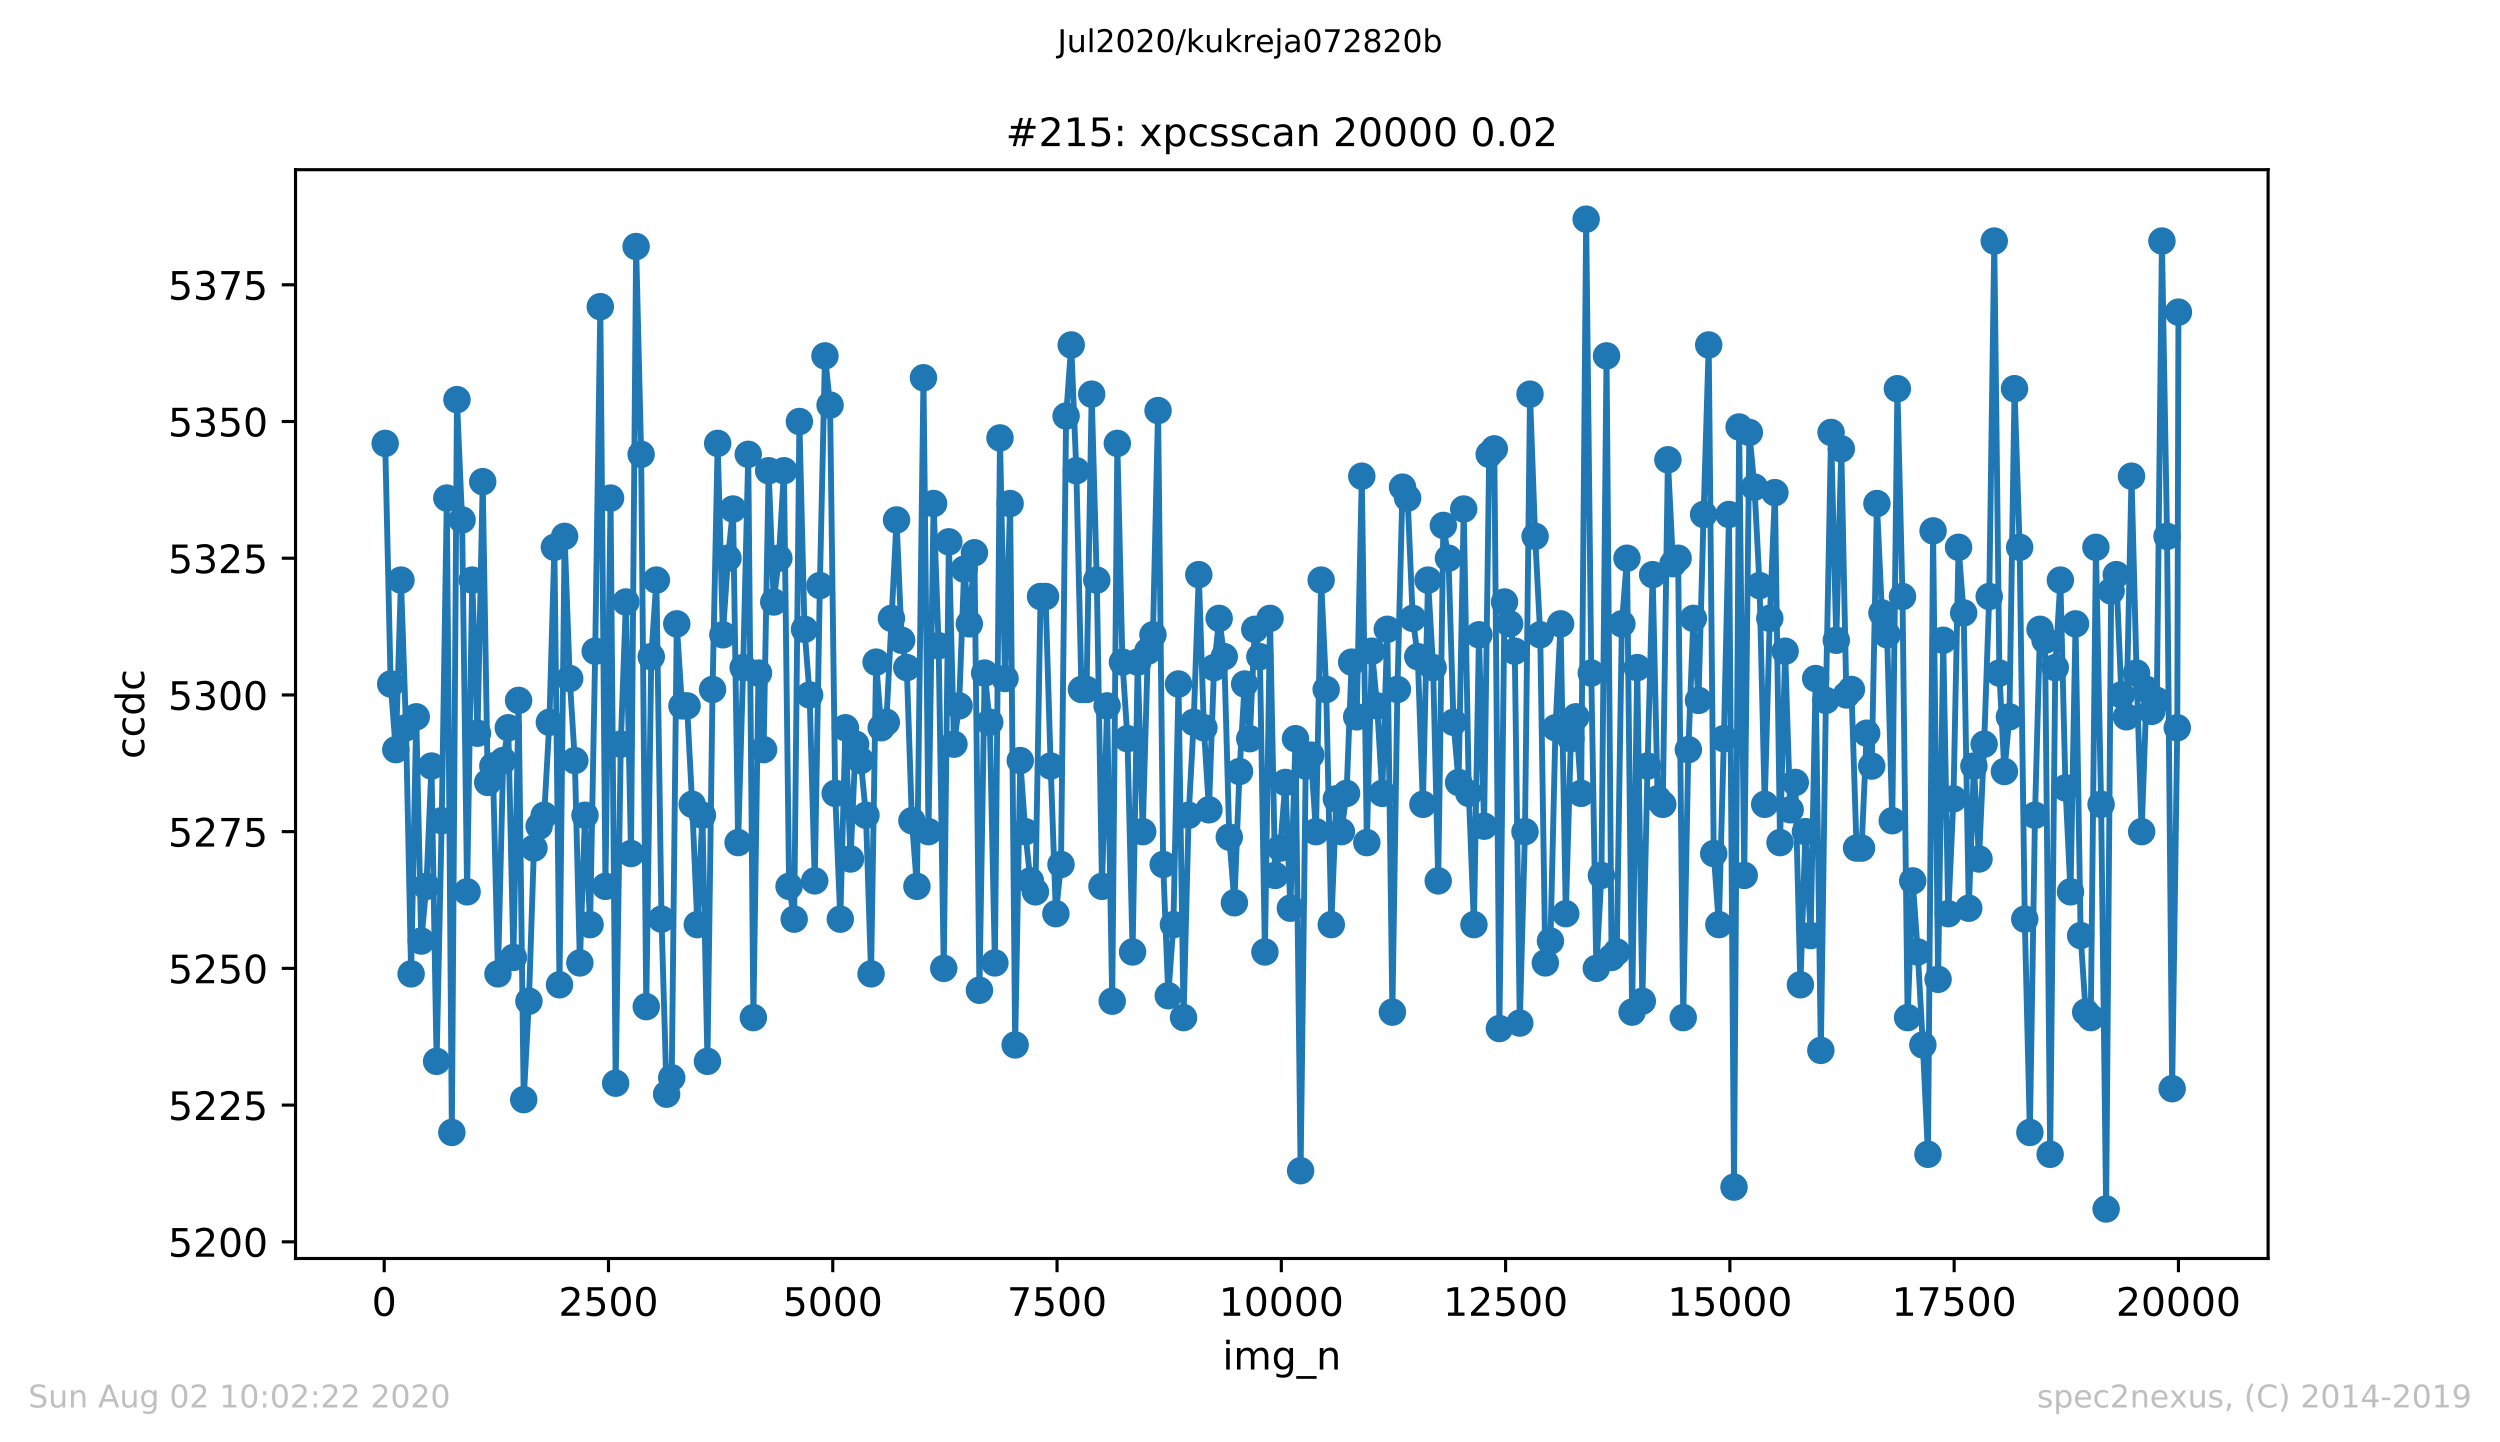
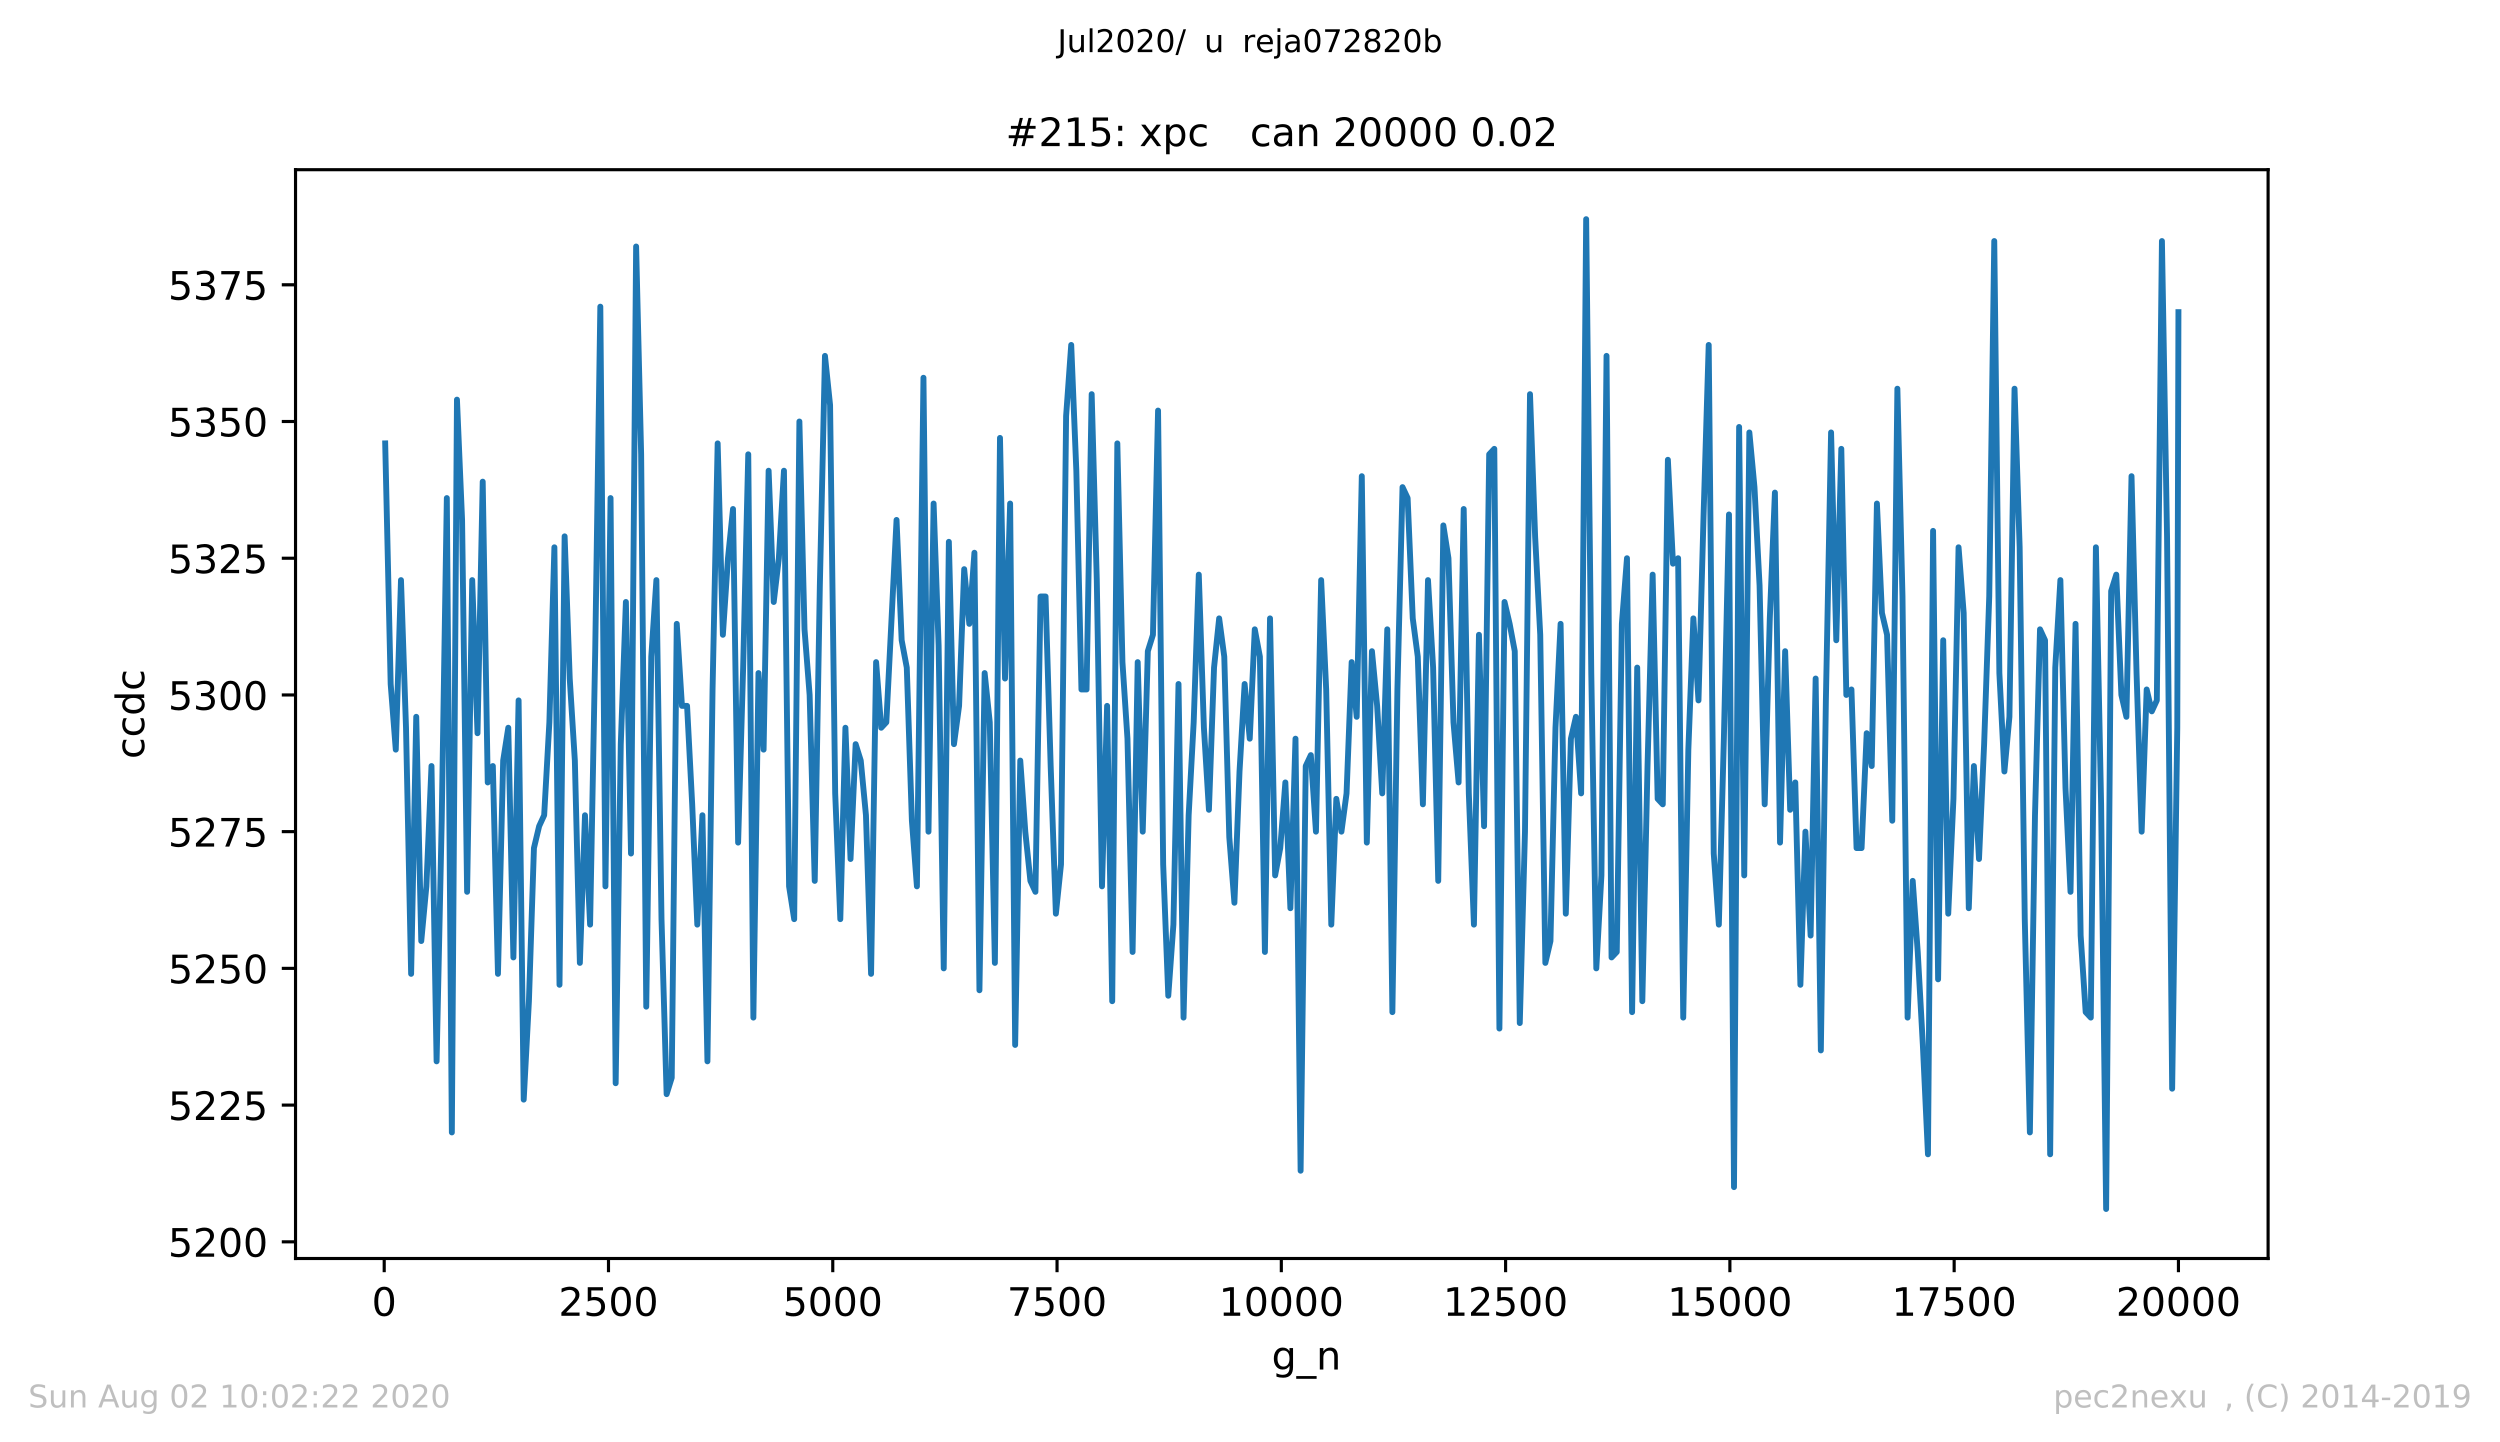
<svg xmlns="http://www.w3.org/2000/svg" xmlns:xlink="http://www.w3.org/1999/xlink" height="367.2pt" version="1.1" viewBox="0 0 636.48 367.2" width="636.48pt">
  <defs>
    <style type="text/css">
*{stroke-linecap:butt;stroke-linejoin:round;}
  </style>
  </defs>
  <g id="figure_1">
    <g id="patch_1">
      <path d="M 0 367.2  L 636.48 367.2  L 636.48 0  L 0 0  z " style="fill:#ffffff;" />
    </g>
    <g id="axes_1">
      <g id="patch_2">
        <path d="M 75.24 320.4  L 577.44 320.4  L 577.44 43.2  L 75.24 43.2  z " style="fill:#ffffff;" />
      </g>
      <g id="matplotlib.axis_1">
        <g id="xtick_1">
          <g id="line2d_1">
            <defs>
              <path d="M 0 0  L 0 3.5  " id="mb4765a8cdb" style="stroke:#000000;stroke-width:0.8;" />
            </defs>
            <g>
              <use style="stroke:#000000;stroke-width:0.8;" x="97.816" xlink:href="#mb4765a8cdb" y="320.4" />
            </g>
          </g>
          <g id="text_1">
            <defs>
              <path d="M 31.781 66.406  Q 24.172 66.406 20.328 58.906  Q 16.5 51.422 16.5 36.375  Q 16.5 21.391 20.328 13.891  Q 24.172 6.391 31.781 6.391  Q 39.453 6.391 43.281 13.891  Q 47.125 21.391 47.125 36.375  Q 47.125 51.422 43.281 58.906  Q 39.453 66.406 31.781 66.406  z M 31.781 74.219  Q 44.047 74.219 50.516 64.516  Q 56.984 54.828 56.984 36.375  Q 56.984 17.969 50.516 8.266  Q 44.047 -1.422 31.781 -1.422  Q 19.531 -1.422 13.062 8.266  Q 6.594 17.969 6.594 36.375  Q 6.594 54.828 13.062 64.516  Q 19.531 74.219 31.781 74.219  z " id="DejaVuSans-48" />
            </defs>
            <g transform="translate(94.635 334.998)scale(0.1 -0.1)">
              <use xlink:href="#DejaVuSans-48" />
            </g>
          </g>
        </g>
        <g id="xtick_2">
          <g id="line2d_2">
            <g>
              <use style="stroke:#000000;stroke-width:0.8;" x="154.916" xlink:href="#mb4765a8cdb" y="320.4" />
            </g>
          </g>
          <g id="text_2">
            <defs>
              <path d="M 19.188 8.297  L 53.609 8.297  L 53.609 0  L 7.328 0  L 7.328 8.297  Q 12.938 14.109 22.625 23.891  Q 32.328 33.688 34.812 36.531  Q 39.547 41.844 41.422 45.531  Q 43.312 49.219 43.312 52.781  Q 43.312 58.594 39.234 62.25  Q 35.156 65.922 28.609 65.922  Q 23.969 65.922 18.812 64.312  Q 13.672 62.703 7.812 59.422  L 7.812 69.391  Q 13.766 71.781 18.938 73  Q 24.125 74.219 28.422 74.219  Q 39.75 74.219 46.484 68.547  Q 53.219 62.891 53.219 53.422  Q 53.219 48.922 51.531 44.891  Q 49.859 40.875 45.406 35.406  Q 44.188 33.984 37.641 27.219  Q 31.109 20.453 19.188 8.297  z " id="DejaVuSans-50" />
              <path d="M 10.797 72.906  L 49.516 72.906  L 49.516 64.594  L 19.828 64.594  L 19.828 46.734  Q 21.969 47.469 24.109 47.828  Q 26.266 48.188 28.422 48.188  Q 40.625 48.188 47.75 41.5  Q 54.891 34.812 54.891 23.391  Q 54.891 11.625 47.562 5.094  Q 40.234 -1.422 26.906 -1.422  Q 22.312 -1.422 17.547 -0.641  Q 12.797 0.141 7.719 1.703  L 7.719 11.625  Q 12.109 9.234 16.797 8.062  Q 21.484 6.891 26.703 6.891  Q 35.156 6.891 40.078 11.328  Q 45.016 15.766 45.016 23.391  Q 45.016 31 40.078 35.438  Q 35.156 39.891 26.703 39.891  Q 22.75 39.891 18.812 39.016  Q 14.891 38.141 10.797 36.281  z " id="DejaVuSans-53" />
            </defs>
            <g transform="translate(142.191 334.998)scale(0.1 -0.1)">
              <use xlink:href="#DejaVuSans-50" />
              <use x="63.623" xlink:href="#DejaVuSans-53" />
              <use x="127.246" xlink:href="#DejaVuSans-48" />
              <use x="190.869" xlink:href="#DejaVuSans-48" />
            </g>
          </g>
        </g>
        <g id="xtick_3">
          <g id="line2d_3">
            <g>
              <use style="stroke:#000000;stroke-width:0.8;" x="212.015" xlink:href="#mb4765a8cdb" y="320.4" />
            </g>
          </g>
          <g id="text_3">
            <g transform="translate(199.29 334.998)scale(0.1 -0.1)">
              <use xlink:href="#DejaVuSans-53" />
              <use x="63.623" xlink:href="#DejaVuSans-48" />
              <use x="127.246" xlink:href="#DejaVuSans-48" />
              <use x="190.869" xlink:href="#DejaVuSans-48" />
            </g>
          </g>
        </g>
        <g id="xtick_4">
          <g id="line2d_4">
            <g>
              <use style="stroke:#000000;stroke-width:0.8;" x="269.115" xlink:href="#mb4765a8cdb" y="320.4" />
            </g>
          </g>
          <g id="text_4">
            <defs>
              <path d="M 8.203 72.906  L 55.078 72.906  L 55.078 68.703  L 28.609 0  L 18.312 0  L 43.219 64.594  L 8.203 64.594  z " id="DejaVuSans-55" />
            </defs>
            <g transform="translate(256.39 334.998)scale(0.1 -0.1)">
              <use xlink:href="#DejaVuSans-55" />
              <use x="63.623" xlink:href="#DejaVuSans-53" />
              <use x="127.246" xlink:href="#DejaVuSans-48" />
              <use x="190.869" xlink:href="#DejaVuSans-48" />
            </g>
          </g>
        </g>
        <g id="xtick_5">
          <g id="line2d_5">
            <g>
              <use style="stroke:#000000;stroke-width:0.8;" x="326.214" xlink:href="#mb4765a8cdb" y="320.4" />
            </g>
          </g>
          <g id="text_5">
            <defs>
              <path d="M 12.406 8.297  L 28.516 8.297  L 28.516 63.922  L 10.984 60.406  L 10.984 69.391  L 28.422 72.906  L 38.281 72.906  L 38.281 8.297  L 54.391 8.297  L 54.391 0  L 12.406 0  z " id="DejaVuSans-49" />
            </defs>
            <g transform="translate(310.308 334.998)scale(0.1 -0.1)">
              <use xlink:href="#DejaVuSans-49" />
              <use x="63.623" xlink:href="#DejaVuSans-48" />
              <use x="127.246" xlink:href="#DejaVuSans-48" />
              <use x="190.869" xlink:href="#DejaVuSans-48" />
              <use x="254.492" xlink:href="#DejaVuSans-48" />
            </g>
          </g>
        </g>
        <g id="xtick_6">
          <g id="line2d_6">
            <g>
              <use style="stroke:#000000;stroke-width:0.8;" x="383.314" xlink:href="#mb4765a8cdb" y="320.4" />
            </g>
          </g>
          <g id="text_6">
            <g transform="translate(367.408 334.998)scale(0.1 -0.1)">
              <use xlink:href="#DejaVuSans-49" />
              <use x="63.623" xlink:href="#DejaVuSans-50" />
              <use x="127.246" xlink:href="#DejaVuSans-53" />
              <use x="190.869" xlink:href="#DejaVuSans-48" />
              <use x="254.492" xlink:href="#DejaVuSans-48" />
            </g>
          </g>
        </g>
        <g id="xtick_7">
          <g id="line2d_7">
            <g>
              <use style="stroke:#000000;stroke-width:0.8;" x="440.414" xlink:href="#mb4765a8cdb" y="320.4" />
            </g>
          </g>
          <g id="text_7">
            <g transform="translate(424.507 334.998)scale(0.1 -0.1)">
              <use xlink:href="#DejaVuSans-49" />
              <use x="63.623" xlink:href="#DejaVuSans-53" />
              <use x="127.246" xlink:href="#DejaVuSans-48" />
              <use x="190.869" xlink:href="#DejaVuSans-48" />
              <use x="254.492" xlink:href="#DejaVuSans-48" />
            </g>
          </g>
        </g>
        <g id="xtick_8">
          <g id="line2d_8">
            <g>
              <use style="stroke:#000000;stroke-width:0.8;" x="497.513" xlink:href="#mb4765a8cdb" y="320.4" />
            </g>
          </g>
          <g id="text_8">
            <g transform="translate(481.607 334.998)scale(0.1 -0.1)">
              <use xlink:href="#DejaVuSans-49" />
              <use x="63.623" xlink:href="#DejaVuSans-55" />
              <use x="127.246" xlink:href="#DejaVuSans-53" />
              <use x="190.869" xlink:href="#DejaVuSans-48" />
              <use x="254.492" xlink:href="#DejaVuSans-48" />
            </g>
          </g>
        </g>
        <g id="xtick_9">
          <g id="line2d_9">
            <g>
              <use style="stroke:#000000;stroke-width:0.8;" x="554.613" xlink:href="#mb4765a8cdb" y="320.4" />
            </g>
          </g>
          <g id="text_9">
            <g transform="translate(538.706 334.998)scale(0.1 -0.1)">
              <use xlink:href="#DejaVuSans-50" />
              <use x="63.623" xlink:href="#DejaVuSans-48" />
              <use x="127.246" xlink:href="#DejaVuSans-48" />
              <use x="190.869" xlink:href="#DejaVuSans-48" />
              <use x="254.492" xlink:href="#DejaVuSans-48" />
            </g>
          </g>
        </g>
        <g id="text_10">
          <defs>
-             <path d="M 9.422 54.688  L 18.406 54.688  L 18.406 0  L 9.422 0  z M 9.422 75.984  L 18.406 75.984  L 18.406 64.594  L 9.422 64.594  z " id="DejaVuSans-105" />
-             <path d="M 52 44.188  Q 55.375 50.25 60.062 53.125  Q 64.75 56 71.094 56  Q 79.641 56 84.281 50.016  Q 88.922 44.047 88.922 33.016  L 88.922 0  L 79.891 0  L 79.891 32.719  Q 79.891 40.578 77.094 44.375  Q 74.312 48.188 68.609 48.188  Q 61.625 48.188 57.562 43.547  Q 53.516 38.922 53.516 30.906  L 53.516 0  L 44.484 0  L 44.484 32.719  Q 44.484 40.625 41.703 44.406  Q 38.922 48.188 33.109 48.188  Q 26.219 48.188 22.156 43.531  Q 18.109 38.875 18.109 30.906  L 18.109 0  L 9.078 0  L 9.078 54.688  L 18.109 54.688  L 18.109 46.188  Q 21.188 51.219 25.484 53.609  Q 29.781 56 35.688 56  Q 41.656 56 45.828 52.969  Q 50 49.953 52 44.188  z " id="DejaVuSans-109" />
            <path d="M 45.406 27.984  Q 45.406 37.75 41.375 43.109  Q 37.359 48.484 30.078 48.484  Q 22.859 48.484 18.828 43.109  Q 14.797 37.75 14.797 27.984  Q 14.797 18.266 18.828 12.891  Q 22.859 7.516 30.078 7.516  Q 37.359 7.516 41.375 12.891  Q 45.406 18.266 45.406 27.984  z M 54.391 6.781  Q 54.391 -7.172 48.188 -13.984  Q 42 -20.797 29.203 -20.797  Q 24.469 -20.797 20.266 -20.094  Q 16.062 -19.391 12.109 -17.922  L 12.109 -9.188  Q 16.062 -11.328 19.922 -12.344  Q 23.781 -13.375 27.781 -13.375  Q 36.625 -13.375 41.016 -8.766  Q 45.406 -4.156 45.406 5.172  L 45.406 9.625  Q 42.625 4.781 38.281 2.391  Q 33.938 0 27.875 0  Q 17.828 0 11.672 7.656  Q 5.516 15.328 5.516 27.984  Q 5.516 40.672 11.672 48.328  Q 17.828 56 27.875 56  Q 33.938 56 38.281 53.609  Q 42.625 51.219 45.406 46.391  L 45.406 54.688  L 54.391 54.688  z " id="DejaVuSans-103" />
            <path d="M 50.984 -16.609  L 50.984 -23.578  L -0.984 -23.578  L -0.984 -16.609  z " id="DejaVuSans-95" />
            <path d="M 54.891 33.016  L 54.891 0  L 45.906 0  L 45.906 32.719  Q 45.906 40.484 42.875 44.328  Q 39.844 48.188 33.797 48.188  Q 26.516 48.188 22.312 43.547  Q 18.109 38.922 18.109 30.906  L 18.109 0  L 9.078 0  L 9.078 54.688  L 18.109 54.688  L 18.109 46.188  Q 21.344 51.125 25.703 53.562  Q 30.078 56 35.797 56  Q 45.219 56 50.047 50.172  Q 54.891 44.344 54.891 33.016  z " id="DejaVuSans-110" />
          </defs>
          <g transform="translate(311.238 348.677)scale(0.1 -0.1)">
            <use xlink:href="#DejaVuSans-105" />
            <use x="27.783" xlink:href="#DejaVuSans-109" />
            <use x="125.195" xlink:href="#DejaVuSans-103" />
            <use x="188.672" xlink:href="#DejaVuSans-95" />
            <use x="238.672" xlink:href="#DejaVuSans-110" />
          </g>
        </g>
      </g>
      <g id="matplotlib.axis_2">
        <g id="ytick_1">
          <g id="line2d_10">
            <defs>
              <path d="M 0 0  L -3.5 0  " id="m4a8fe11b8a" style="stroke:#000000;stroke-width:0.8;" />
            </defs>
            <g>
              <use style="stroke:#000000;stroke-width:0.8;" x="75.24" xlink:href="#m4a8fe11b8a" y="316.154" />
            </g>
          </g>
          <g id="text_11">
            <g transform="translate(42.79 319.953)scale(0.1 -0.1)">
              <use xlink:href="#DejaVuSans-53" />
              <use x="63.623" xlink:href="#DejaVuSans-50" />
              <use x="127.246" xlink:href="#DejaVuSans-48" />
              <use x="190.869" xlink:href="#DejaVuSans-48" />
            </g>
          </g>
        </g>
        <g id="ytick_2">
          <g id="line2d_11">
            <g>
              <use style="stroke:#000000;stroke-width:0.8;" x="75.24" xlink:href="#m4a8fe11b8a" y="281.347" />
            </g>
          </g>
          <g id="text_12">
            <g transform="translate(42.79 285.146)scale(0.1 -0.1)">
              <use xlink:href="#DejaVuSans-53" />
              <use x="63.623" xlink:href="#DejaVuSans-50" />
              <use x="127.246" xlink:href="#DejaVuSans-50" />
              <use x="190.869" xlink:href="#DejaVuSans-53" />
            </g>
          </g>
        </g>
        <g id="ytick_3">
          <g id="line2d_12">
            <g>
              <use style="stroke:#000000;stroke-width:0.8;" x="75.24" xlink:href="#m4a8fe11b8a" y="246.54" />
            </g>
          </g>
          <g id="text_13">
            <g transform="translate(42.79 250.34)scale(0.1 -0.1)">
              <use xlink:href="#DejaVuSans-53" />
              <use x="63.623" xlink:href="#DejaVuSans-50" />
              <use x="127.246" xlink:href="#DejaVuSans-53" />
              <use x="190.869" xlink:href="#DejaVuSans-48" />
            </g>
          </g>
        </g>
        <g id="ytick_4">
          <g id="line2d_13">
            <g>
              <use style="stroke:#000000;stroke-width:0.8;" x="75.24" xlink:href="#m4a8fe11b8a" y="211.734" />
            </g>
          </g>
          <g id="text_14">
            <g transform="translate(42.79 215.533)scale(0.1 -0.1)">
              <use xlink:href="#DejaVuSans-53" />
              <use x="63.623" xlink:href="#DejaVuSans-50" />
              <use x="127.246" xlink:href="#DejaVuSans-55" />
              <use x="190.869" xlink:href="#DejaVuSans-53" />
            </g>
          </g>
        </g>
        <g id="ytick_5">
          <g id="line2d_14">
            <g>
              <use style="stroke:#000000;stroke-width:0.8;" x="75.24" xlink:href="#m4a8fe11b8a" y="176.927" />
            </g>
          </g>
          <g id="text_15">
            <defs>
              <path d="M 40.578 39.312  Q 47.656 37.797 51.625 33  Q 55.609 28.219 55.609 21.188  Q 55.609 10.406 48.188 4.484  Q 40.766 -1.422 27.094 -1.422  Q 22.516 -1.422 17.656 -0.516  Q 12.797 0.391 7.625 2.203  L 7.625 11.719  Q 11.719 9.328 16.594 8.109  Q 21.484 6.891 26.812 6.891  Q 36.078 6.891 40.938 10.547  Q 45.797 14.203 45.797 21.188  Q 45.797 27.641 41.281 31.266  Q 36.766 34.906 28.719 34.906  L 20.219 34.906  L 20.219 43.016  L 29.109 43.016  Q 36.375 43.016 40.234 45.922  Q 44.094 48.828 44.094 54.297  Q 44.094 59.906 40.109 62.906  Q 36.141 65.922 28.719 65.922  Q 24.656 65.922 20.016 65.031  Q 15.375 64.156 9.812 62.312  L 9.812 71.094  Q 15.438 72.656 20.344 73.438  Q 25.25 74.219 29.594 74.219  Q 40.828 74.219 47.359 69.109  Q 53.906 64.016 53.906 55.328  Q 53.906 49.266 50.438 45.094  Q 46.969 40.922 40.578 39.312  z " id="DejaVuSans-51" />
            </defs>
            <g transform="translate(42.79 180.726)scale(0.1 -0.1)">
              <use xlink:href="#DejaVuSans-53" />
              <use x="63.623" xlink:href="#DejaVuSans-51" />
              <use x="127.246" xlink:href="#DejaVuSans-48" />
              <use x="190.869" xlink:href="#DejaVuSans-48" />
            </g>
          </g>
        </g>
        <g id="ytick_6">
          <g id="line2d_15">
            <g>
              <use style="stroke:#000000;stroke-width:0.8;" x="75.24" xlink:href="#m4a8fe11b8a" y="142.12" />
            </g>
          </g>
          <g id="text_16">
            <g transform="translate(42.79 145.92)scale(0.1 -0.1)">
              <use xlink:href="#DejaVuSans-53" />
              <use x="63.623" xlink:href="#DejaVuSans-51" />
              <use x="127.246" xlink:href="#DejaVuSans-50" />
              <use x="190.869" xlink:href="#DejaVuSans-53" />
            </g>
          </g>
        </g>
        <g id="ytick_7">
          <g id="line2d_16">
            <g>
              <use style="stroke:#000000;stroke-width:0.8;" x="75.24" xlink:href="#m4a8fe11b8a" y="107.314" />
            </g>
          </g>
          <g id="text_17">
            <g transform="translate(42.79 111.113)scale(0.1 -0.1)">
              <use xlink:href="#DejaVuSans-53" />
              <use x="63.623" xlink:href="#DejaVuSans-51" />
              <use x="127.246" xlink:href="#DejaVuSans-53" />
              <use x="190.869" xlink:href="#DejaVuSans-48" />
            </g>
          </g>
        </g>
        <g id="ytick_8">
          <g id="line2d_17">
            <g>
              <use style="stroke:#000000;stroke-width:0.8;" x="75.24" xlink:href="#m4a8fe11b8a" y="72.507" />
            </g>
          </g>
          <g id="text_18">
            <g transform="translate(42.79 76.306)scale(0.1 -0.1)">
              <use xlink:href="#DejaVuSans-53" />
              <use x="63.623" xlink:href="#DejaVuSans-51" />
              <use x="127.246" xlink:href="#DejaVuSans-55" />
              <use x="190.869" xlink:href="#DejaVuSans-53" />
            </g>
          </g>
        </g>
        <g id="text_19">
          <defs>
            <path d="M 48.781 52.594  L 48.781 44.188  Q 44.969 46.297 41.141 47.344  Q 37.312 48.391 33.406 48.391  Q 24.656 48.391 19.812 42.844  Q 14.984 37.312 14.984 27.297  Q 14.984 17.281 19.812 11.734  Q 24.656 6.203 33.406 6.203  Q 37.312 6.203 41.141 7.25  Q 44.969 8.297 48.781 10.406  L 48.781 2.094  Q 45.016 0.344 40.984 -0.531  Q 36.969 -1.422 32.422 -1.422  Q 20.062 -1.422 12.781 6.344  Q 5.516 14.109 5.516 27.297  Q 5.516 40.672 12.859 48.328  Q 20.219 56 33.016 56  Q 37.156 56 41.109 55.141  Q 45.062 54.297 48.781 52.594  z " id="DejaVuSans-99" />
            <path d="M 45.406 46.391  L 45.406 75.984  L 54.391 75.984  L 54.391 0  L 45.406 0  L 45.406 8.203  Q 42.578 3.328 38.25 0.953  Q 33.938 -1.422 27.875 -1.422  Q 17.969 -1.422 11.734 6.484  Q 5.516 14.406 5.516 27.297  Q 5.516 40.188 11.734 48.094  Q 17.969 56 27.875 56  Q 33.938 56 38.25 53.625  Q 42.578 51.266 45.406 46.391  z M 14.797 27.297  Q 14.797 17.391 18.875 11.75  Q 22.953 6.109 30.078 6.109  Q 37.203 6.109 41.297 11.75  Q 45.406 17.391 45.406 27.297  Q 45.406 37.203 41.297 42.844  Q 37.203 48.484 30.078 48.484  Q 22.953 48.484 18.875 42.844  Q 14.797 37.203 14.797 27.297  z " id="DejaVuSans-100" />
          </defs>
          <g transform="translate(36.71 193.222)rotate(-90)scale(0.1 -0.1)">
            <use xlink:href="#DejaVuSans-99" />
            <use x="54.98" xlink:href="#DejaVuSans-99" />
            <use x="109.961" xlink:href="#DejaVuSans-100" />
            <use x="173.438" xlink:href="#DejaVuSans-99" />
          </g>
        </g>
      </g>
      <g id="line2d_18">
        <path clip-path="url(#pb85d0d2d00)" d="M 98.067 112.883  L 99.461 174.143  L 100.762 190.85  L 102.087 147.69  L 103.366 185.281  L 104.668 247.933  L 105.97 182.496  L 107.249 239.579  L 108.551 225.656  L 109.853 195.027  L 111.154 270.209  L 112.456 208.949  L 113.758 126.806  L 115.037 288.308  L 116.339 101.745  L 117.641 132.375  L 118.92 227.049  L 120.222 147.69  L 121.569 186.673  L 122.894 122.629  L 124.173 199.203  L 125.475 195.027  L 126.777 247.933  L 128.102 193.634  L 129.404 185.281  L 130.705 243.756  L 132.03 178.319  L 133.332 279.955  L 134.657 254.894  L 135.936 215.91  L 137.26 210.341  L 138.539 207.557  L 139.864 183.888  L 141.143 139.336  L 142.445 250.717  L 143.747 136.551  L 145.049 172.75  L 146.351 193.634  L 147.63 245.148  L 148.932 207.557  L 150.233 235.402  L 151.535 165.789  L 152.837 78.076  L 154.139 225.656  L 155.441 126.806  L 156.743 275.778  L 158.045 189.457  L 159.347 153.259  L 160.648 217.303  L 161.95 62.761  L 163.229 115.667  L 164.531 256.286  L 165.81 167.181  L 167.112 147.69  L 168.414 234.01  L 169.716 278.562  L 171.018 274.386  L 172.297 158.828  L 173.621 179.712  L 174.923 179.712  L 176.225 204.772  L 177.527 235.402  L 178.829 207.557  L 180.108 270.209  L 181.41 175.535  L 182.712 112.883  L 184.036 161.612  L 185.338 142.12  L 186.617 129.59  L 187.919 214.518  L 189.198 169.966  L 190.5 115.667  L 191.802 259.071  L 193.104 171.358  L 194.406 190.85  L 195.685 119.844  L 196.987 153.259  L 198.288 142.12  L 199.59 119.844  L 200.892 225.656  L 202.194 234.01  L 203.519 107.314  L 204.821 160.22  L 206.123 176.927  L 207.424 224.264  L 208.726 149.082  L 210.028 90.607  L 211.33 103.137  L 212.632 201.988  L 213.934 234.01  L 215.236 185.281  L 216.537 218.695  L 217.839 189.457  L 219.141 193.634  L 220.466 207.557  L 221.768 247.933  L 223.047 168.573  L 224.349 185.281  L 225.651 183.888  L 228.254 132.375  L 229.556 163.004  L 230.858 169.966  L 232.16 208.949  L 233.439 225.656  L 235.106 96.176  L 236.385 211.734  L 237.687 128.198  L 238.966 164.397  L 240.268 246.54  L 241.57 137.944  L 242.872 189.457  L 244.174 179.712  L 245.476 144.905  L 246.777 158.828  L 248.079 140.728  L 249.358 252.109  L 250.683 171.358  L 251.985 183.888  L 253.287 245.148  L 254.589 111.491  L 255.868 172.75  L 257.17 128.198  L 258.449 266.032  L 259.75 193.634  L 261.029 211.734  L 262.331 224.264  L 263.61 227.049  L 264.912 151.866  L 266.191 151.866  L 267.493 195.027  L 268.818 232.618  L 270.12 220.087  L 271.422 105.922  L 272.723 87.822  L 274.025 119.844  L 275.327 175.535  L 276.629 175.535  L 277.931 100.352  L 279.233 147.69  L 280.558 225.656  L 281.859 179.712  L 283.161 254.894  L 284.463 112.883  L 285.765 168.573  L 287.044 188.065  L 288.346 242.364  L 289.648 168.573  L 290.927 211.734  L 292.229 165.789  L 293.531 161.612  L 294.832 104.529  L 296.134 220.087  L 297.436 253.502  L 298.738 235.402  L 300.04 174.143  L 301.319 259.071  L 302.621 207.557  L 303.9 183.888  L 305.202 146.297  L 306.504 185.281  L 307.783 206.165  L 309.085 169.966  L 310.386 157.435  L 311.688 167.181  L 312.967 213.126  L 314.269 229.833  L 315.571 196.419  L 316.873 174.143  L 318.175 188.065  L 319.454 160.22  L 320.756 167.181  L 322.035 242.364  L 323.337 157.435  L 324.638 222.872  L 325.94 215.91  L 327.242 199.203  L 328.521 231.225  L 329.823 188.065  L 331.125 298.054  L 332.427 195.027  L 333.729 192.242  L 335.031 211.734  L 336.355 147.69  L 337.634 175.535  L 338.936 235.402  L 340.215 203.38  L 341.517 211.734  L 342.819 201.988  L 344.121 168.573  L 345.4 182.496  L 346.702 121.236  L 347.981 214.518  L 349.283 165.789  L 350.607 179.712  L 351.909 201.988  L 353.188 160.22  L 354.49 257.678  L 355.769 175.535  L 357.071 124.021  L 358.373 126.806  L 359.675 157.435  L 360.954 167.181  L 362.256 204.772  L 363.558 147.69  L 364.859 169.966  L 366.161 224.264  L 367.463 133.767  L 368.765 142.12  L 370.044 183.888  L 371.346 199.203  L 372.648 129.59  L 373.95 201.988  L 375.252 235.402  L 376.531 161.612  L 377.832 210.341  L 379.134 115.667  L 380.436 114.275  L 381.738 261.855  L 383.04 153.259  L 384.342 158.828  L 385.644 165.789  L 386.923 260.463  L 388.247 211.734  L 389.526 100.352  L 390.828 136.551  L 392.13 161.612  L 393.432 245.148  L 394.734 239.579  L 396.013 185.281  L 397.315 158.828  L 398.639 232.618  L 399.941 188.065  L 401.22 182.496  L 402.545 201.988  L 403.824 55.8  L 405.126 171.358  L 406.405 246.54  L 407.707 222.872  L 409.009 90.607  L 410.288 243.756  L 411.613 242.364  L 412.914 158.828  L 414.216 142.12  L 415.518 257.678  L 416.82 169.966  L 418.122 254.894  L 419.447 195.027  L 420.748 146.297  L 422.027 203.38  L 423.329 204.772  L 424.631 117.06  L 425.933 143.513  L 427.235 142.12  L 428.537 259.071  L 429.839 190.85  L 431.118 157.435  L 432.42 178.319  L 433.721 130.982  L 435.023 87.822  L 436.302 217.303  L 437.604 235.402  L 438.883 188.065  L 440.185 130.982  L 441.464 302.231  L 442.766 108.706  L 444.068 222.872  L 445.37 110.098  L 446.672 124.021  L 447.974 149.082  L 449.275 204.772  L 450.577 157.435  L 451.879 125.413  L 453.181 214.518  L 454.483 165.789  L 455.762 206.165  L 457.064 199.203  L 458.366 250.717  L 459.645 211.734  L 460.969 238.187  L 462.248 172.75  L 463.573 267.424  L 464.852 178.319  L 466.177 110.098  L 467.502 163.004  L 468.781 114.275  L 470.06 176.927  L 471.362 175.535  L 472.663 215.91  L 473.942 215.91  L 475.244 186.673  L 476.523 195.027  L 477.848 128.198  L 479.127 156.043  L 480.429 161.612  L 481.754 208.949  L 483.056 98.96  L 484.357 151.866  L 485.659 259.071  L 486.961 224.264  L 488.24 242.364  L 489.542 266.032  L 490.844 293.877  L 492.146 135.159  L 493.425 249.325  L 494.727 163.004  L 496.006 232.618  L 497.33 203.38  L 498.632 139.336  L 499.934 156.043  L 501.236 231.225  L 502.538 195.027  L 503.84 218.695  L 505.142 189.457  L 506.444 151.866  L 507.723 61.369  L 509.024 171.358  L 510.303 196.419  L 511.582 182.496  L 512.884 98.96  L 514.186 139.336  L 515.488 234.01  L 516.79 288.308  L 518.092 207.557  L 519.371 160.22  L 520.65 163.004  L 521.952 293.877  L 523.254 169.966  L 524.556 147.69  L 525.857 200.596  L 527.136 227.049  L 528.415 158.828  L 529.717 238.187  L 530.996 257.678  L 532.298 259.071  L 533.6 139.336  L 534.925 204.772  L 536.204 307.8  L 537.483 150.474  L 538.785 146.297  L 540.087 176.927  L 541.366 182.496  L 542.667 121.236  L 543.947 171.358  L 545.248 211.734  L 546.527 175.535  L 547.829 181.104  L 549.108 178.319  L 550.41 61.369  L 551.712 136.551  L 553.014 277.17  L 554.316 185.281  L 554.613 79.469  L 554.613 79.469  " style="fill:none;stroke:#1f77b4;stroke-linecap:square;stroke-width:1.5;" />
        <defs>
-           <path d="M 0 3  C 0.796 3 1.559 2.684 2.121 2.121  C 2.684 1.559 3 0.796 3 0  C 3 -0.796 2.684 -1.559 2.121 -2.121  C 1.559 -2.684 0.796 -3 0 -3  C -0.796 -3 -1.559 -2.684 -2.121 -2.121  C -2.684 -1.559 -3 -0.796 -3 0  C -3 0.796 -2.684 1.559 -2.121 2.121  C -1.559 2.684 -0.796 3 0 3  z " id="m2167c8ab98" style="stroke:#1f77b4;" />
-         </defs>
+           </defs>
        <g clip-path="url(#pb85d0d2d00)">
          <use style="fill:#1f77b4;stroke:#1f77b4;" x="98.067" xlink:href="#m2167c8ab98" y="112.883" />
          <use style="fill:#1f77b4;stroke:#1f77b4;" x="99.461" xlink:href="#m2167c8ab98" y="174.143" />
          <use style="fill:#1f77b4;stroke:#1f77b4;" x="100.762" xlink:href="#m2167c8ab98" y="190.85" />
          <use style="fill:#1f77b4;stroke:#1f77b4;" x="102.087" xlink:href="#m2167c8ab98" y="147.69" />
          <use style="fill:#1f77b4;stroke:#1f77b4;" x="103.366" xlink:href="#m2167c8ab98" y="185.281" />
          <use style="fill:#1f77b4;stroke:#1f77b4;" x="104.668" xlink:href="#m2167c8ab98" y="247.933" />
          <use style="fill:#1f77b4;stroke:#1f77b4;" x="105.97" xlink:href="#m2167c8ab98" y="182.496" />
          <use style="fill:#1f77b4;stroke:#1f77b4;" x="107.249" xlink:href="#m2167c8ab98" y="239.579" />
          <use style="fill:#1f77b4;stroke:#1f77b4;" x="108.551" xlink:href="#m2167c8ab98" y="225.656" />
          <use style="fill:#1f77b4;stroke:#1f77b4;" x="109.853" xlink:href="#m2167c8ab98" y="195.027" />
          <use style="fill:#1f77b4;stroke:#1f77b4;" x="111.154" xlink:href="#m2167c8ab98" y="270.209" />
          <use style="fill:#1f77b4;stroke:#1f77b4;" x="112.456" xlink:href="#m2167c8ab98" y="208.949" />
          <use style="fill:#1f77b4;stroke:#1f77b4;" x="113.758" xlink:href="#m2167c8ab98" y="126.806" />
          <use style="fill:#1f77b4;stroke:#1f77b4;" x="115.037" xlink:href="#m2167c8ab98" y="288.308" />
          <use style="fill:#1f77b4;stroke:#1f77b4;" x="116.339" xlink:href="#m2167c8ab98" y="101.745" />
          <use style="fill:#1f77b4;stroke:#1f77b4;" x="117.641" xlink:href="#m2167c8ab98" y="132.375" />
          <use style="fill:#1f77b4;stroke:#1f77b4;" x="118.92" xlink:href="#m2167c8ab98" y="227.049" />
          <use style="fill:#1f77b4;stroke:#1f77b4;" x="120.222" xlink:href="#m2167c8ab98" y="147.69" />
          <use style="fill:#1f77b4;stroke:#1f77b4;" x="121.569" xlink:href="#m2167c8ab98" y="186.673" />
          <use style="fill:#1f77b4;stroke:#1f77b4;" x="122.894" xlink:href="#m2167c8ab98" y="122.629" />
          <use style="fill:#1f77b4;stroke:#1f77b4;" x="124.173" xlink:href="#m2167c8ab98" y="199.203" />
          <use style="fill:#1f77b4;stroke:#1f77b4;" x="125.475" xlink:href="#m2167c8ab98" y="195.027" />
          <use style="fill:#1f77b4;stroke:#1f77b4;" x="126.777" xlink:href="#m2167c8ab98" y="247.933" />
          <use style="fill:#1f77b4;stroke:#1f77b4;" x="128.102" xlink:href="#m2167c8ab98" y="193.634" />
          <use style="fill:#1f77b4;stroke:#1f77b4;" x="129.404" xlink:href="#m2167c8ab98" y="185.281" />
          <use style="fill:#1f77b4;stroke:#1f77b4;" x="130.705" xlink:href="#m2167c8ab98" y="243.756" />
          <use style="fill:#1f77b4;stroke:#1f77b4;" x="132.03" xlink:href="#m2167c8ab98" y="178.319" />
          <use style="fill:#1f77b4;stroke:#1f77b4;" x="133.332" xlink:href="#m2167c8ab98" y="279.955" />
          <use style="fill:#1f77b4;stroke:#1f77b4;" x="134.657" xlink:href="#m2167c8ab98" y="254.894" />
          <use style="fill:#1f77b4;stroke:#1f77b4;" x="135.936" xlink:href="#m2167c8ab98" y="215.91" />
          <use style="fill:#1f77b4;stroke:#1f77b4;" x="137.26" xlink:href="#m2167c8ab98" y="210.341" />
          <use style="fill:#1f77b4;stroke:#1f77b4;" x="138.539" xlink:href="#m2167c8ab98" y="207.557" />
          <use style="fill:#1f77b4;stroke:#1f77b4;" x="139.864" xlink:href="#m2167c8ab98" y="183.888" />
          <use style="fill:#1f77b4;stroke:#1f77b4;" x="141.143" xlink:href="#m2167c8ab98" y="139.336" />
          <use style="fill:#1f77b4;stroke:#1f77b4;" x="142.445" xlink:href="#m2167c8ab98" y="250.717" />
          <use style="fill:#1f77b4;stroke:#1f77b4;" x="143.747" xlink:href="#m2167c8ab98" y="136.551" />
          <use style="fill:#1f77b4;stroke:#1f77b4;" x="145.049" xlink:href="#m2167c8ab98" y="172.75" />
          <use style="fill:#1f77b4;stroke:#1f77b4;" x="146.351" xlink:href="#m2167c8ab98" y="193.634" />
          <use style="fill:#1f77b4;stroke:#1f77b4;" x="147.63" xlink:href="#m2167c8ab98" y="245.148" />
          <use style="fill:#1f77b4;stroke:#1f77b4;" x="148.932" xlink:href="#m2167c8ab98" y="207.557" />
          <use style="fill:#1f77b4;stroke:#1f77b4;" x="150.233" xlink:href="#m2167c8ab98" y="235.402" />
          <use style="fill:#1f77b4;stroke:#1f77b4;" x="151.535" xlink:href="#m2167c8ab98" y="165.789" />
          <use style="fill:#1f77b4;stroke:#1f77b4;" x="152.837" xlink:href="#m2167c8ab98" y="78.076" />
          <use style="fill:#1f77b4;stroke:#1f77b4;" x="154.139" xlink:href="#m2167c8ab98" y="225.656" />
          <use style="fill:#1f77b4;stroke:#1f77b4;" x="155.441" xlink:href="#m2167c8ab98" y="126.806" />
          <use style="fill:#1f77b4;stroke:#1f77b4;" x="156.743" xlink:href="#m2167c8ab98" y="275.778" />
          <use style="fill:#1f77b4;stroke:#1f77b4;" x="158.045" xlink:href="#m2167c8ab98" y="189.457" />
          <use style="fill:#1f77b4;stroke:#1f77b4;" x="159.347" xlink:href="#m2167c8ab98" y="153.259" />
          <use style="fill:#1f77b4;stroke:#1f77b4;" x="160.648" xlink:href="#m2167c8ab98" y="217.303" />
          <use style="fill:#1f77b4;stroke:#1f77b4;" x="161.95" xlink:href="#m2167c8ab98" y="62.761" />
          <use style="fill:#1f77b4;stroke:#1f77b4;" x="163.229" xlink:href="#m2167c8ab98" y="115.667" />
          <use style="fill:#1f77b4;stroke:#1f77b4;" x="164.531" xlink:href="#m2167c8ab98" y="256.286" />
          <use style="fill:#1f77b4;stroke:#1f77b4;" x="165.81" xlink:href="#m2167c8ab98" y="167.181" />
          <use style="fill:#1f77b4;stroke:#1f77b4;" x="167.112" xlink:href="#m2167c8ab98" y="147.69" />
          <use style="fill:#1f77b4;stroke:#1f77b4;" x="168.414" xlink:href="#m2167c8ab98" y="234.01" />
          <use style="fill:#1f77b4;stroke:#1f77b4;" x="169.716" xlink:href="#m2167c8ab98" y="278.562" />
          <use style="fill:#1f77b4;stroke:#1f77b4;" x="171.018" xlink:href="#m2167c8ab98" y="274.386" />
          <use style="fill:#1f77b4;stroke:#1f77b4;" x="172.297" xlink:href="#m2167c8ab98" y="158.828" />
          <use style="fill:#1f77b4;stroke:#1f77b4;" x="173.621" xlink:href="#m2167c8ab98" y="179.712" />
          <use style="fill:#1f77b4;stroke:#1f77b4;" x="174.923" xlink:href="#m2167c8ab98" y="179.712" />
          <use style="fill:#1f77b4;stroke:#1f77b4;" x="176.225" xlink:href="#m2167c8ab98" y="204.772" />
          <use style="fill:#1f77b4;stroke:#1f77b4;" x="177.527" xlink:href="#m2167c8ab98" y="235.402" />
          <use style="fill:#1f77b4;stroke:#1f77b4;" x="178.829" xlink:href="#m2167c8ab98" y="207.557" />
          <use style="fill:#1f77b4;stroke:#1f77b4;" x="180.108" xlink:href="#m2167c8ab98" y="270.209" />
          <use style="fill:#1f77b4;stroke:#1f77b4;" x="181.41" xlink:href="#m2167c8ab98" y="175.535" />
          <use style="fill:#1f77b4;stroke:#1f77b4;" x="182.712" xlink:href="#m2167c8ab98" y="112.883" />
          <use style="fill:#1f77b4;stroke:#1f77b4;" x="184.036" xlink:href="#m2167c8ab98" y="161.612" />
          <use style="fill:#1f77b4;stroke:#1f77b4;" x="185.338" xlink:href="#m2167c8ab98" y="142.12" />
          <use style="fill:#1f77b4;stroke:#1f77b4;" x="186.617" xlink:href="#m2167c8ab98" y="129.59" />
          <use style="fill:#1f77b4;stroke:#1f77b4;" x="187.919" xlink:href="#m2167c8ab98" y="214.518" />
          <use style="fill:#1f77b4;stroke:#1f77b4;" x="189.198" xlink:href="#m2167c8ab98" y="169.966" />
          <use style="fill:#1f77b4;stroke:#1f77b4;" x="190.5" xlink:href="#m2167c8ab98" y="115.667" />
          <use style="fill:#1f77b4;stroke:#1f77b4;" x="191.802" xlink:href="#m2167c8ab98" y="259.071" />
          <use style="fill:#1f77b4;stroke:#1f77b4;" x="193.104" xlink:href="#m2167c8ab98" y="171.358" />
          <use style="fill:#1f77b4;stroke:#1f77b4;" x="194.406" xlink:href="#m2167c8ab98" y="190.85" />
          <use style="fill:#1f77b4;stroke:#1f77b4;" x="195.685" xlink:href="#m2167c8ab98" y="119.844" />
          <use style="fill:#1f77b4;stroke:#1f77b4;" x="196.987" xlink:href="#m2167c8ab98" y="153.259" />
          <use style="fill:#1f77b4;stroke:#1f77b4;" x="198.288" xlink:href="#m2167c8ab98" y="142.12" />
          <use style="fill:#1f77b4;stroke:#1f77b4;" x="199.59" xlink:href="#m2167c8ab98" y="119.844" />
          <use style="fill:#1f77b4;stroke:#1f77b4;" x="200.892" xlink:href="#m2167c8ab98" y="225.656" />
          <use style="fill:#1f77b4;stroke:#1f77b4;" x="202.194" xlink:href="#m2167c8ab98" y="234.01" />
          <use style="fill:#1f77b4;stroke:#1f77b4;" x="203.519" xlink:href="#m2167c8ab98" y="107.314" />
          <use style="fill:#1f77b4;stroke:#1f77b4;" x="204.821" xlink:href="#m2167c8ab98" y="160.22" />
          <use style="fill:#1f77b4;stroke:#1f77b4;" x="206.123" xlink:href="#m2167c8ab98" y="176.927" />
          <use style="fill:#1f77b4;stroke:#1f77b4;" x="207.424" xlink:href="#m2167c8ab98" y="224.264" />
          <use style="fill:#1f77b4;stroke:#1f77b4;" x="208.726" xlink:href="#m2167c8ab98" y="149.082" />
          <use style="fill:#1f77b4;stroke:#1f77b4;" x="210.028" xlink:href="#m2167c8ab98" y="90.607" />
          <use style="fill:#1f77b4;stroke:#1f77b4;" x="211.33" xlink:href="#m2167c8ab98" y="103.137" />
          <use style="fill:#1f77b4;stroke:#1f77b4;" x="212.632" xlink:href="#m2167c8ab98" y="201.988" />
          <use style="fill:#1f77b4;stroke:#1f77b4;" x="213.934" xlink:href="#m2167c8ab98" y="234.01" />
          <use style="fill:#1f77b4;stroke:#1f77b4;" x="215.236" xlink:href="#m2167c8ab98" y="185.281" />
          <use style="fill:#1f77b4;stroke:#1f77b4;" x="216.537" xlink:href="#m2167c8ab98" y="218.695" />
          <use style="fill:#1f77b4;stroke:#1f77b4;" x="217.839" xlink:href="#m2167c8ab98" y="189.457" />
          <use style="fill:#1f77b4;stroke:#1f77b4;" x="219.141" xlink:href="#m2167c8ab98" y="193.634" />
          <use style="fill:#1f77b4;stroke:#1f77b4;" x="220.466" xlink:href="#m2167c8ab98" y="207.557" />
          <use style="fill:#1f77b4;stroke:#1f77b4;" x="221.768" xlink:href="#m2167c8ab98" y="247.933" />
          <use style="fill:#1f77b4;stroke:#1f77b4;" x="223.047" xlink:href="#m2167c8ab98" y="168.573" />
          <use style="fill:#1f77b4;stroke:#1f77b4;" x="224.349" xlink:href="#m2167c8ab98" y="185.281" />
          <use style="fill:#1f77b4;stroke:#1f77b4;" x="225.651" xlink:href="#m2167c8ab98" y="183.888" />
          <use style="fill:#1f77b4;stroke:#1f77b4;" x="226.952" xlink:href="#m2167c8ab98" y="157.435" />
          <use style="fill:#1f77b4;stroke:#1f77b4;" x="228.254" xlink:href="#m2167c8ab98" y="132.375" />
          <use style="fill:#1f77b4;stroke:#1f77b4;" x="229.556" xlink:href="#m2167c8ab98" y="163.004" />
          <use style="fill:#1f77b4;stroke:#1f77b4;" x="230.858" xlink:href="#m2167c8ab98" y="169.966" />
          <use style="fill:#1f77b4;stroke:#1f77b4;" x="232.16" xlink:href="#m2167c8ab98" y="208.949" />
          <use style="fill:#1f77b4;stroke:#1f77b4;" x="233.439" xlink:href="#m2167c8ab98" y="225.656" />
          <use style="fill:#1f77b4;stroke:#1f77b4;" x="235.106" xlink:href="#m2167c8ab98" y="96.176" />
          <use style="fill:#1f77b4;stroke:#1f77b4;" x="236.385" xlink:href="#m2167c8ab98" y="211.734" />
          <use style="fill:#1f77b4;stroke:#1f77b4;" x="237.687" xlink:href="#m2167c8ab98" y="128.198" />
          <use style="fill:#1f77b4;stroke:#1f77b4;" x="238.966" xlink:href="#m2167c8ab98" y="164.397" />
          <use style="fill:#1f77b4;stroke:#1f77b4;" x="240.268" xlink:href="#m2167c8ab98" y="246.54" />
          <use style="fill:#1f77b4;stroke:#1f77b4;" x="241.57" xlink:href="#m2167c8ab98" y="137.944" />
          <use style="fill:#1f77b4;stroke:#1f77b4;" x="242.872" xlink:href="#m2167c8ab98" y="189.457" />
          <use style="fill:#1f77b4;stroke:#1f77b4;" x="244.174" xlink:href="#m2167c8ab98" y="179.712" />
          <use style="fill:#1f77b4;stroke:#1f77b4;" x="245.476" xlink:href="#m2167c8ab98" y="144.905" />
          <use style="fill:#1f77b4;stroke:#1f77b4;" x="246.777" xlink:href="#m2167c8ab98" y="158.828" />
          <use style="fill:#1f77b4;stroke:#1f77b4;" x="248.079" xlink:href="#m2167c8ab98" y="140.728" />
          <use style="fill:#1f77b4;stroke:#1f77b4;" x="249.358" xlink:href="#m2167c8ab98" y="252.109" />
          <use style="fill:#1f77b4;stroke:#1f77b4;" x="250.683" xlink:href="#m2167c8ab98" y="171.358" />
          <use style="fill:#1f77b4;stroke:#1f77b4;" x="251.985" xlink:href="#m2167c8ab98" y="183.888" />
          <use style="fill:#1f77b4;stroke:#1f77b4;" x="253.287" xlink:href="#m2167c8ab98" y="245.148" />
          <use style="fill:#1f77b4;stroke:#1f77b4;" x="254.589" xlink:href="#m2167c8ab98" y="111.491" />
          <use style="fill:#1f77b4;stroke:#1f77b4;" x="255.868" xlink:href="#m2167c8ab98" y="172.75" />
          <use style="fill:#1f77b4;stroke:#1f77b4;" x="257.17" xlink:href="#m2167c8ab98" y="128.198" />
          <use style="fill:#1f77b4;stroke:#1f77b4;" x="258.449" xlink:href="#m2167c8ab98" y="266.032" />
          <use style="fill:#1f77b4;stroke:#1f77b4;" x="259.75" xlink:href="#m2167c8ab98" y="193.634" />
          <use style="fill:#1f77b4;stroke:#1f77b4;" x="261.029" xlink:href="#m2167c8ab98" y="211.734" />
          <use style="fill:#1f77b4;stroke:#1f77b4;" x="262.331" xlink:href="#m2167c8ab98" y="224.264" />
          <use style="fill:#1f77b4;stroke:#1f77b4;" x="263.61" xlink:href="#m2167c8ab98" y="227.049" />
          <use style="fill:#1f77b4;stroke:#1f77b4;" x="264.912" xlink:href="#m2167c8ab98" y="151.866" />
          <use style="fill:#1f77b4;stroke:#1f77b4;" x="266.191" xlink:href="#m2167c8ab98" y="151.866" />
          <use style="fill:#1f77b4;stroke:#1f77b4;" x="267.493" xlink:href="#m2167c8ab98" y="195.027" />
          <use style="fill:#1f77b4;stroke:#1f77b4;" x="268.818" xlink:href="#m2167c8ab98" y="232.618" />
          <use style="fill:#1f77b4;stroke:#1f77b4;" x="270.12" xlink:href="#m2167c8ab98" y="220.087" />
          <use style="fill:#1f77b4;stroke:#1f77b4;" x="271.422" xlink:href="#m2167c8ab98" y="105.922" />
          <use style="fill:#1f77b4;stroke:#1f77b4;" x="272.723" xlink:href="#m2167c8ab98" y="87.822" />
          <use style="fill:#1f77b4;stroke:#1f77b4;" x="274.025" xlink:href="#m2167c8ab98" y="119.844" />
          <use style="fill:#1f77b4;stroke:#1f77b4;" x="275.327" xlink:href="#m2167c8ab98" y="175.535" />
          <use style="fill:#1f77b4;stroke:#1f77b4;" x="276.629" xlink:href="#m2167c8ab98" y="175.535" />
          <use style="fill:#1f77b4;stroke:#1f77b4;" x="277.931" xlink:href="#m2167c8ab98" y="100.352" />
          <use style="fill:#1f77b4;stroke:#1f77b4;" x="279.233" xlink:href="#m2167c8ab98" y="147.69" />
          <use style="fill:#1f77b4;stroke:#1f77b4;" x="280.558" xlink:href="#m2167c8ab98" y="225.656" />
          <use style="fill:#1f77b4;stroke:#1f77b4;" x="281.859" xlink:href="#m2167c8ab98" y="179.712" />
          <use style="fill:#1f77b4;stroke:#1f77b4;" x="283.161" xlink:href="#m2167c8ab98" y="254.894" />
          <use style="fill:#1f77b4;stroke:#1f77b4;" x="284.463" xlink:href="#m2167c8ab98" y="112.883" />
          <use style="fill:#1f77b4;stroke:#1f77b4;" x="285.765" xlink:href="#m2167c8ab98" y="168.573" />
          <use style="fill:#1f77b4;stroke:#1f77b4;" x="287.044" xlink:href="#m2167c8ab98" y="188.065" />
          <use style="fill:#1f77b4;stroke:#1f77b4;" x="288.346" xlink:href="#m2167c8ab98" y="242.364" />
          <use style="fill:#1f77b4;stroke:#1f77b4;" x="289.648" xlink:href="#m2167c8ab98" y="168.573" />
          <use style="fill:#1f77b4;stroke:#1f77b4;" x="290.927" xlink:href="#m2167c8ab98" y="211.734" />
          <use style="fill:#1f77b4;stroke:#1f77b4;" x="292.229" xlink:href="#m2167c8ab98" y="165.789" />
          <use style="fill:#1f77b4;stroke:#1f77b4;" x="293.531" xlink:href="#m2167c8ab98" y="161.612" />
          <use style="fill:#1f77b4;stroke:#1f77b4;" x="294.832" xlink:href="#m2167c8ab98" y="104.529" />
          <use style="fill:#1f77b4;stroke:#1f77b4;" x="296.134" xlink:href="#m2167c8ab98" y="220.087" />
          <use style="fill:#1f77b4;stroke:#1f77b4;" x="297.436" xlink:href="#m2167c8ab98" y="253.502" />
          <use style="fill:#1f77b4;stroke:#1f77b4;" x="298.738" xlink:href="#m2167c8ab98" y="235.402" />
          <use style="fill:#1f77b4;stroke:#1f77b4;" x="300.04" xlink:href="#m2167c8ab98" y="174.143" />
          <use style="fill:#1f77b4;stroke:#1f77b4;" x="301.319" xlink:href="#m2167c8ab98" y="259.071" />
          <use style="fill:#1f77b4;stroke:#1f77b4;" x="302.621" xlink:href="#m2167c8ab98" y="207.557" />
          <use style="fill:#1f77b4;stroke:#1f77b4;" x="303.9" xlink:href="#m2167c8ab98" y="183.888" />
          <use style="fill:#1f77b4;stroke:#1f77b4;" x="305.202" xlink:href="#m2167c8ab98" y="146.297" />
          <use style="fill:#1f77b4;stroke:#1f77b4;" x="306.504" xlink:href="#m2167c8ab98" y="185.281" />
          <use style="fill:#1f77b4;stroke:#1f77b4;" x="307.783" xlink:href="#m2167c8ab98" y="206.165" />
          <use style="fill:#1f77b4;stroke:#1f77b4;" x="309.085" xlink:href="#m2167c8ab98" y="169.966" />
          <use style="fill:#1f77b4;stroke:#1f77b4;" x="310.386" xlink:href="#m2167c8ab98" y="157.435" />
          <use style="fill:#1f77b4;stroke:#1f77b4;" x="311.688" xlink:href="#m2167c8ab98" y="167.181" />
          <use style="fill:#1f77b4;stroke:#1f77b4;" x="312.967" xlink:href="#m2167c8ab98" y="213.126" />
          <use style="fill:#1f77b4;stroke:#1f77b4;" x="314.269" xlink:href="#m2167c8ab98" y="229.833" />
          <use style="fill:#1f77b4;stroke:#1f77b4;" x="315.571" xlink:href="#m2167c8ab98" y="196.419" />
          <use style="fill:#1f77b4;stroke:#1f77b4;" x="316.873" xlink:href="#m2167c8ab98" y="174.143" />
          <use style="fill:#1f77b4;stroke:#1f77b4;" x="318.175" xlink:href="#m2167c8ab98" y="188.065" />
          <use style="fill:#1f77b4;stroke:#1f77b4;" x="319.454" xlink:href="#m2167c8ab98" y="160.22" />
          <use style="fill:#1f77b4;stroke:#1f77b4;" x="320.756" xlink:href="#m2167c8ab98" y="167.181" />
          <use style="fill:#1f77b4;stroke:#1f77b4;" x="322.035" xlink:href="#m2167c8ab98" y="242.364" />
          <use style="fill:#1f77b4;stroke:#1f77b4;" x="323.337" xlink:href="#m2167c8ab98" y="157.435" />
          <use style="fill:#1f77b4;stroke:#1f77b4;" x="324.638" xlink:href="#m2167c8ab98" y="222.872" />
          <use style="fill:#1f77b4;stroke:#1f77b4;" x="325.94" xlink:href="#m2167c8ab98" y="215.91" />
          <use style="fill:#1f77b4;stroke:#1f77b4;" x="327.242" xlink:href="#m2167c8ab98" y="199.203" />
          <use style="fill:#1f77b4;stroke:#1f77b4;" x="328.521" xlink:href="#m2167c8ab98" y="231.225" />
          <use style="fill:#1f77b4;stroke:#1f77b4;" x="329.823" xlink:href="#m2167c8ab98" y="188.065" />
          <use style="fill:#1f77b4;stroke:#1f77b4;" x="331.125" xlink:href="#m2167c8ab98" y="298.054" />
          <use style="fill:#1f77b4;stroke:#1f77b4;" x="332.427" xlink:href="#m2167c8ab98" y="195.027" />
          <use style="fill:#1f77b4;stroke:#1f77b4;" x="333.729" xlink:href="#m2167c8ab98" y="192.242" />
          <use style="fill:#1f77b4;stroke:#1f77b4;" x="335.031" xlink:href="#m2167c8ab98" y="211.734" />
          <use style="fill:#1f77b4;stroke:#1f77b4;" x="336.355" xlink:href="#m2167c8ab98" y="147.69" />
          <use style="fill:#1f77b4;stroke:#1f77b4;" x="337.634" xlink:href="#m2167c8ab98" y="175.535" />
          <use style="fill:#1f77b4;stroke:#1f77b4;" x="338.936" xlink:href="#m2167c8ab98" y="235.402" />
          <use style="fill:#1f77b4;stroke:#1f77b4;" x="340.215" xlink:href="#m2167c8ab98" y="203.38" />
          <use style="fill:#1f77b4;stroke:#1f77b4;" x="341.517" xlink:href="#m2167c8ab98" y="211.734" />
          <use style="fill:#1f77b4;stroke:#1f77b4;" x="342.819" xlink:href="#m2167c8ab98" y="201.988" />
          <use style="fill:#1f77b4;stroke:#1f77b4;" x="344.121" xlink:href="#m2167c8ab98" y="168.573" />
          <use style="fill:#1f77b4;stroke:#1f77b4;" x="345.4" xlink:href="#m2167c8ab98" y="182.496" />
          <use style="fill:#1f77b4;stroke:#1f77b4;" x="346.702" xlink:href="#m2167c8ab98" y="121.236" />
          <use style="fill:#1f77b4;stroke:#1f77b4;" x="347.981" xlink:href="#m2167c8ab98" y="214.518" />
          <use style="fill:#1f77b4;stroke:#1f77b4;" x="349.283" xlink:href="#m2167c8ab98" y="165.789" />
          <use style="fill:#1f77b4;stroke:#1f77b4;" x="350.607" xlink:href="#m2167c8ab98" y="179.712" />
          <use style="fill:#1f77b4;stroke:#1f77b4;" x="351.909" xlink:href="#m2167c8ab98" y="201.988" />
          <use style="fill:#1f77b4;stroke:#1f77b4;" x="353.188" xlink:href="#m2167c8ab98" y="160.22" />
          <use style="fill:#1f77b4;stroke:#1f77b4;" x="354.49" xlink:href="#m2167c8ab98" y="257.678" />
          <use style="fill:#1f77b4;stroke:#1f77b4;" x="355.769" xlink:href="#m2167c8ab98" y="175.535" />
          <use style="fill:#1f77b4;stroke:#1f77b4;" x="357.071" xlink:href="#m2167c8ab98" y="124.021" />
          <use style="fill:#1f77b4;stroke:#1f77b4;" x="358.373" xlink:href="#m2167c8ab98" y="126.806" />
          <use style="fill:#1f77b4;stroke:#1f77b4;" x="359.675" xlink:href="#m2167c8ab98" y="157.435" />
          <use style="fill:#1f77b4;stroke:#1f77b4;" x="360.954" xlink:href="#m2167c8ab98" y="167.181" />
          <use style="fill:#1f77b4;stroke:#1f77b4;" x="362.256" xlink:href="#m2167c8ab98" y="204.772" />
          <use style="fill:#1f77b4;stroke:#1f77b4;" x="363.558" xlink:href="#m2167c8ab98" y="147.69" />
          <use style="fill:#1f77b4;stroke:#1f77b4;" x="364.859" xlink:href="#m2167c8ab98" y="169.966" />
          <use style="fill:#1f77b4;stroke:#1f77b4;" x="366.161" xlink:href="#m2167c8ab98" y="224.264" />
          <use style="fill:#1f77b4;stroke:#1f77b4;" x="367.463" xlink:href="#m2167c8ab98" y="133.767" />
          <use style="fill:#1f77b4;stroke:#1f77b4;" x="368.765" xlink:href="#m2167c8ab98" y="142.12" />
          <use style="fill:#1f77b4;stroke:#1f77b4;" x="370.044" xlink:href="#m2167c8ab98" y="183.888" />
          <use style="fill:#1f77b4;stroke:#1f77b4;" x="371.346" xlink:href="#m2167c8ab98" y="199.203" />
          <use style="fill:#1f77b4;stroke:#1f77b4;" x="372.648" xlink:href="#m2167c8ab98" y="129.59" />
          <use style="fill:#1f77b4;stroke:#1f77b4;" x="373.95" xlink:href="#m2167c8ab98" y="201.988" />
          <use style="fill:#1f77b4;stroke:#1f77b4;" x="375.252" xlink:href="#m2167c8ab98" y="235.402" />
          <use style="fill:#1f77b4;stroke:#1f77b4;" x="376.531" xlink:href="#m2167c8ab98" y="161.612" />
          <use style="fill:#1f77b4;stroke:#1f77b4;" x="377.832" xlink:href="#m2167c8ab98" y="210.341" />
          <use style="fill:#1f77b4;stroke:#1f77b4;" x="379.134" xlink:href="#m2167c8ab98" y="115.667" />
          <use style="fill:#1f77b4;stroke:#1f77b4;" x="380.436" xlink:href="#m2167c8ab98" y="114.275" />
          <use style="fill:#1f77b4;stroke:#1f77b4;" x="381.738" xlink:href="#m2167c8ab98" y="261.855" />
          <use style="fill:#1f77b4;stroke:#1f77b4;" x="383.04" xlink:href="#m2167c8ab98" y="153.259" />
          <use style="fill:#1f77b4;stroke:#1f77b4;" x="384.342" xlink:href="#m2167c8ab98" y="158.828" />
          <use style="fill:#1f77b4;stroke:#1f77b4;" x="385.644" xlink:href="#m2167c8ab98" y="165.789" />
          <use style="fill:#1f77b4;stroke:#1f77b4;" x="386.923" xlink:href="#m2167c8ab98" y="260.463" />
          <use style="fill:#1f77b4;stroke:#1f77b4;" x="388.247" xlink:href="#m2167c8ab98" y="211.734" />
          <use style="fill:#1f77b4;stroke:#1f77b4;" x="389.526" xlink:href="#m2167c8ab98" y="100.352" />
          <use style="fill:#1f77b4;stroke:#1f77b4;" x="390.828" xlink:href="#m2167c8ab98" y="136.551" />
          <use style="fill:#1f77b4;stroke:#1f77b4;" x="392.13" xlink:href="#m2167c8ab98" y="161.612" />
          <use style="fill:#1f77b4;stroke:#1f77b4;" x="393.432" xlink:href="#m2167c8ab98" y="245.148" />
          <use style="fill:#1f77b4;stroke:#1f77b4;" x="394.734" xlink:href="#m2167c8ab98" y="239.579" />
          <use style="fill:#1f77b4;stroke:#1f77b4;" x="396.013" xlink:href="#m2167c8ab98" y="185.281" />
          <use style="fill:#1f77b4;stroke:#1f77b4;" x="397.315" xlink:href="#m2167c8ab98" y="158.828" />
          <use style="fill:#1f77b4;stroke:#1f77b4;" x="398.639" xlink:href="#m2167c8ab98" y="232.618" />
          <use style="fill:#1f77b4;stroke:#1f77b4;" x="399.941" xlink:href="#m2167c8ab98" y="188.065" />
          <use style="fill:#1f77b4;stroke:#1f77b4;" x="401.22" xlink:href="#m2167c8ab98" y="182.496" />
          <use style="fill:#1f77b4;stroke:#1f77b4;" x="402.545" xlink:href="#m2167c8ab98" y="201.988" />
          <use style="fill:#1f77b4;stroke:#1f77b4;" x="403.824" xlink:href="#m2167c8ab98" y="55.8" />
          <use style="fill:#1f77b4;stroke:#1f77b4;" x="405.126" xlink:href="#m2167c8ab98" y="171.358" />
          <use style="fill:#1f77b4;stroke:#1f77b4;" x="406.405" xlink:href="#m2167c8ab98" y="246.54" />
          <use style="fill:#1f77b4;stroke:#1f77b4;" x="407.707" xlink:href="#m2167c8ab98" y="222.872" />
          <use style="fill:#1f77b4;stroke:#1f77b4;" x="409.009" xlink:href="#m2167c8ab98" y="90.607" />
          <use style="fill:#1f77b4;stroke:#1f77b4;" x="410.288" xlink:href="#m2167c8ab98" y="243.756" />
          <use style="fill:#1f77b4;stroke:#1f77b4;" x="411.613" xlink:href="#m2167c8ab98" y="242.364" />
          <use style="fill:#1f77b4;stroke:#1f77b4;" x="412.914" xlink:href="#m2167c8ab98" y="158.828" />
          <use style="fill:#1f77b4;stroke:#1f77b4;" x="414.216" xlink:href="#m2167c8ab98" y="142.12" />
          <use style="fill:#1f77b4;stroke:#1f77b4;" x="415.518" xlink:href="#m2167c8ab98" y="257.678" />
          <use style="fill:#1f77b4;stroke:#1f77b4;" x="416.82" xlink:href="#m2167c8ab98" y="169.966" />
          <use style="fill:#1f77b4;stroke:#1f77b4;" x="418.122" xlink:href="#m2167c8ab98" y="254.894" />
          <use style="fill:#1f77b4;stroke:#1f77b4;" x="419.447" xlink:href="#m2167c8ab98" y="195.027" />
          <use style="fill:#1f77b4;stroke:#1f77b4;" x="420.748" xlink:href="#m2167c8ab98" y="146.297" />
          <use style="fill:#1f77b4;stroke:#1f77b4;" x="422.027" xlink:href="#m2167c8ab98" y="203.38" />
          <use style="fill:#1f77b4;stroke:#1f77b4;" x="423.329" xlink:href="#m2167c8ab98" y="204.772" />
          <use style="fill:#1f77b4;stroke:#1f77b4;" x="424.631" xlink:href="#m2167c8ab98" y="117.06" />
          <use style="fill:#1f77b4;stroke:#1f77b4;" x="425.933" xlink:href="#m2167c8ab98" y="143.513" />
          <use style="fill:#1f77b4;stroke:#1f77b4;" x="427.235" xlink:href="#m2167c8ab98" y="142.12" />
          <use style="fill:#1f77b4;stroke:#1f77b4;" x="428.537" xlink:href="#m2167c8ab98" y="259.071" />
          <use style="fill:#1f77b4;stroke:#1f77b4;" x="429.839" xlink:href="#m2167c8ab98" y="190.85" />
          <use style="fill:#1f77b4;stroke:#1f77b4;" x="431.118" xlink:href="#m2167c8ab98" y="157.435" />
          <use style="fill:#1f77b4;stroke:#1f77b4;" x="432.42" xlink:href="#m2167c8ab98" y="178.319" />
          <use style="fill:#1f77b4;stroke:#1f77b4;" x="433.721" xlink:href="#m2167c8ab98" y="130.982" />
          <use style="fill:#1f77b4;stroke:#1f77b4;" x="435.023" xlink:href="#m2167c8ab98" y="87.822" />
          <use style="fill:#1f77b4;stroke:#1f77b4;" x="436.302" xlink:href="#m2167c8ab98" y="217.303" />
          <use style="fill:#1f77b4;stroke:#1f77b4;" x="437.604" xlink:href="#m2167c8ab98" y="235.402" />
          <use style="fill:#1f77b4;stroke:#1f77b4;" x="438.883" xlink:href="#m2167c8ab98" y="188.065" />
          <use style="fill:#1f77b4;stroke:#1f77b4;" x="440.185" xlink:href="#m2167c8ab98" y="130.982" />
          <use style="fill:#1f77b4;stroke:#1f77b4;" x="441.464" xlink:href="#m2167c8ab98" y="302.231" />
          <use style="fill:#1f77b4;stroke:#1f77b4;" x="442.766" xlink:href="#m2167c8ab98" y="108.706" />
          <use style="fill:#1f77b4;stroke:#1f77b4;" x="444.068" xlink:href="#m2167c8ab98" y="222.872" />
          <use style="fill:#1f77b4;stroke:#1f77b4;" x="445.37" xlink:href="#m2167c8ab98" y="110.098" />
          <use style="fill:#1f77b4;stroke:#1f77b4;" x="446.672" xlink:href="#m2167c8ab98" y="124.021" />
          <use style="fill:#1f77b4;stroke:#1f77b4;" x="447.974" xlink:href="#m2167c8ab98" y="149.082" />
          <use style="fill:#1f77b4;stroke:#1f77b4;" x="449.275" xlink:href="#m2167c8ab98" y="204.772" />
          <use style="fill:#1f77b4;stroke:#1f77b4;" x="450.577" xlink:href="#m2167c8ab98" y="157.435" />
          <use style="fill:#1f77b4;stroke:#1f77b4;" x="451.879" xlink:href="#m2167c8ab98" y="125.413" />
          <use style="fill:#1f77b4;stroke:#1f77b4;" x="453.181" xlink:href="#m2167c8ab98" y="214.518" />
          <use style="fill:#1f77b4;stroke:#1f77b4;" x="454.483" xlink:href="#m2167c8ab98" y="165.789" />
          <use style="fill:#1f77b4;stroke:#1f77b4;" x="455.762" xlink:href="#m2167c8ab98" y="206.165" />
          <use style="fill:#1f77b4;stroke:#1f77b4;" x="457.064" xlink:href="#m2167c8ab98" y="199.203" />
          <use style="fill:#1f77b4;stroke:#1f77b4;" x="458.366" xlink:href="#m2167c8ab98" y="250.717" />
          <use style="fill:#1f77b4;stroke:#1f77b4;" x="459.645" xlink:href="#m2167c8ab98" y="211.734" />
          <use style="fill:#1f77b4;stroke:#1f77b4;" x="460.969" xlink:href="#m2167c8ab98" y="238.187" />
          <use style="fill:#1f77b4;stroke:#1f77b4;" x="462.248" xlink:href="#m2167c8ab98" y="172.75" />
          <use style="fill:#1f77b4;stroke:#1f77b4;" x="463.573" xlink:href="#m2167c8ab98" y="267.424" />
          <use style="fill:#1f77b4;stroke:#1f77b4;" x="464.852" xlink:href="#m2167c8ab98" y="178.319" />
          <use style="fill:#1f77b4;stroke:#1f77b4;" x="466.177" xlink:href="#m2167c8ab98" y="110.098" />
          <use style="fill:#1f77b4;stroke:#1f77b4;" x="467.502" xlink:href="#m2167c8ab98" y="163.004" />
          <use style="fill:#1f77b4;stroke:#1f77b4;" x="468.781" xlink:href="#m2167c8ab98" y="114.275" />
          <use style="fill:#1f77b4;stroke:#1f77b4;" x="470.06" xlink:href="#m2167c8ab98" y="176.927" />
          <use style="fill:#1f77b4;stroke:#1f77b4;" x="471.362" xlink:href="#m2167c8ab98" y="175.535" />
          <use style="fill:#1f77b4;stroke:#1f77b4;" x="472.663" xlink:href="#m2167c8ab98" y="215.91" />
          <use style="fill:#1f77b4;stroke:#1f77b4;" x="473.942" xlink:href="#m2167c8ab98" y="215.91" />
          <use style="fill:#1f77b4;stroke:#1f77b4;" x="475.244" xlink:href="#m2167c8ab98" y="186.673" />
          <use style="fill:#1f77b4;stroke:#1f77b4;" x="476.523" xlink:href="#m2167c8ab98" y="195.027" />
          <use style="fill:#1f77b4;stroke:#1f77b4;" x="477.848" xlink:href="#m2167c8ab98" y="128.198" />
          <use style="fill:#1f77b4;stroke:#1f77b4;" x="479.127" xlink:href="#m2167c8ab98" y="156.043" />
          <use style="fill:#1f77b4;stroke:#1f77b4;" x="480.429" xlink:href="#m2167c8ab98" y="161.612" />
          <use style="fill:#1f77b4;stroke:#1f77b4;" x="481.754" xlink:href="#m2167c8ab98" y="208.949" />
          <use style="fill:#1f77b4;stroke:#1f77b4;" x="483.056" xlink:href="#m2167c8ab98" y="98.96" />
          <use style="fill:#1f77b4;stroke:#1f77b4;" x="484.357" xlink:href="#m2167c8ab98" y="151.866" />
          <use style="fill:#1f77b4;stroke:#1f77b4;" x="485.659" xlink:href="#m2167c8ab98" y="259.071" />
          <use style="fill:#1f77b4;stroke:#1f77b4;" x="486.961" xlink:href="#m2167c8ab98" y="224.264" />
          <use style="fill:#1f77b4;stroke:#1f77b4;" x="488.24" xlink:href="#m2167c8ab98" y="242.364" />
          <use style="fill:#1f77b4;stroke:#1f77b4;" x="489.542" xlink:href="#m2167c8ab98" y="266.032" />
          <use style="fill:#1f77b4;stroke:#1f77b4;" x="490.844" xlink:href="#m2167c8ab98" y="293.877" />
          <use style="fill:#1f77b4;stroke:#1f77b4;" x="492.146" xlink:href="#m2167c8ab98" y="135.159" />
          <use style="fill:#1f77b4;stroke:#1f77b4;" x="493.425" xlink:href="#m2167c8ab98" y="249.325" />
          <use style="fill:#1f77b4;stroke:#1f77b4;" x="494.727" xlink:href="#m2167c8ab98" y="163.004" />
          <use style="fill:#1f77b4;stroke:#1f77b4;" x="496.006" xlink:href="#m2167c8ab98" y="232.618" />
          <use style="fill:#1f77b4;stroke:#1f77b4;" x="497.33" xlink:href="#m2167c8ab98" y="203.38" />
          <use style="fill:#1f77b4;stroke:#1f77b4;" x="498.632" xlink:href="#m2167c8ab98" y="139.336" />
          <use style="fill:#1f77b4;stroke:#1f77b4;" x="499.934" xlink:href="#m2167c8ab98" y="156.043" />
          <use style="fill:#1f77b4;stroke:#1f77b4;" x="501.236" xlink:href="#m2167c8ab98" y="231.225" />
          <use style="fill:#1f77b4;stroke:#1f77b4;" x="502.538" xlink:href="#m2167c8ab98" y="195.027" />
          <use style="fill:#1f77b4;stroke:#1f77b4;" x="503.84" xlink:href="#m2167c8ab98" y="218.695" />
          <use style="fill:#1f77b4;stroke:#1f77b4;" x="505.142" xlink:href="#m2167c8ab98" y="189.457" />
          <use style="fill:#1f77b4;stroke:#1f77b4;" x="506.444" xlink:href="#m2167c8ab98" y="151.866" />
          <use style="fill:#1f77b4;stroke:#1f77b4;" x="507.723" xlink:href="#m2167c8ab98" y="61.369" />
          <use style="fill:#1f77b4;stroke:#1f77b4;" x="509.024" xlink:href="#m2167c8ab98" y="171.358" />
          <use style="fill:#1f77b4;stroke:#1f77b4;" x="510.303" xlink:href="#m2167c8ab98" y="196.419" />
          <use style="fill:#1f77b4;stroke:#1f77b4;" x="511.582" xlink:href="#m2167c8ab98" y="182.496" />
          <use style="fill:#1f77b4;stroke:#1f77b4;" x="512.884" xlink:href="#m2167c8ab98" y="98.96" />
          <use style="fill:#1f77b4;stroke:#1f77b4;" x="514.186" xlink:href="#m2167c8ab98" y="139.336" />
          <use style="fill:#1f77b4;stroke:#1f77b4;" x="515.488" xlink:href="#m2167c8ab98" y="234.01" />
          <use style="fill:#1f77b4;stroke:#1f77b4;" x="516.79" xlink:href="#m2167c8ab98" y="288.308" />
          <use style="fill:#1f77b4;stroke:#1f77b4;" x="518.092" xlink:href="#m2167c8ab98" y="207.557" />
          <use style="fill:#1f77b4;stroke:#1f77b4;" x="519.371" xlink:href="#m2167c8ab98" y="160.22" />
          <use style="fill:#1f77b4;stroke:#1f77b4;" x="520.65" xlink:href="#m2167c8ab98" y="163.004" />
          <use style="fill:#1f77b4;stroke:#1f77b4;" x="521.952" xlink:href="#m2167c8ab98" y="293.877" />
          <use style="fill:#1f77b4;stroke:#1f77b4;" x="523.254" xlink:href="#m2167c8ab98" y="169.966" />
          <use style="fill:#1f77b4;stroke:#1f77b4;" x="524.556" xlink:href="#m2167c8ab98" y="147.69" />
          <use style="fill:#1f77b4;stroke:#1f77b4;" x="525.857" xlink:href="#m2167c8ab98" y="200.596" />
          <use style="fill:#1f77b4;stroke:#1f77b4;" x="527.136" xlink:href="#m2167c8ab98" y="227.049" />
          <use style="fill:#1f77b4;stroke:#1f77b4;" x="528.415" xlink:href="#m2167c8ab98" y="158.828" />
          <use style="fill:#1f77b4;stroke:#1f77b4;" x="529.717" xlink:href="#m2167c8ab98" y="238.187" />
          <use style="fill:#1f77b4;stroke:#1f77b4;" x="530.996" xlink:href="#m2167c8ab98" y="257.678" />
          <use style="fill:#1f77b4;stroke:#1f77b4;" x="532.298" xlink:href="#m2167c8ab98" y="259.071" />
          <use style="fill:#1f77b4;stroke:#1f77b4;" x="533.6" xlink:href="#m2167c8ab98" y="139.336" />
          <use style="fill:#1f77b4;stroke:#1f77b4;" x="534.925" xlink:href="#m2167c8ab98" y="204.772" />
          <use style="fill:#1f77b4;stroke:#1f77b4;" x="536.204" xlink:href="#m2167c8ab98" y="307.8" />
          <use style="fill:#1f77b4;stroke:#1f77b4;" x="537.483" xlink:href="#m2167c8ab98" y="150.474" />
          <use style="fill:#1f77b4;stroke:#1f77b4;" x="538.785" xlink:href="#m2167c8ab98" y="146.297" />
          <use style="fill:#1f77b4;stroke:#1f77b4;" x="540.087" xlink:href="#m2167c8ab98" y="176.927" />
          <use style="fill:#1f77b4;stroke:#1f77b4;" x="541.366" xlink:href="#m2167c8ab98" y="182.496" />
          <use style="fill:#1f77b4;stroke:#1f77b4;" x="542.667" xlink:href="#m2167c8ab98" y="121.236" />
          <use style="fill:#1f77b4;stroke:#1f77b4;" x="543.947" xlink:href="#m2167c8ab98" y="171.358" />
          <use style="fill:#1f77b4;stroke:#1f77b4;" x="545.248" xlink:href="#m2167c8ab98" y="211.734" />
          <use style="fill:#1f77b4;stroke:#1f77b4;" x="546.527" xlink:href="#m2167c8ab98" y="175.535" />
          <use style="fill:#1f77b4;stroke:#1f77b4;" x="547.829" xlink:href="#m2167c8ab98" y="181.104" />
          <use style="fill:#1f77b4;stroke:#1f77b4;" x="549.108" xlink:href="#m2167c8ab98" y="178.319" />
          <use style="fill:#1f77b4;stroke:#1f77b4;" x="550.41" xlink:href="#m2167c8ab98" y="61.369" />
          <use style="fill:#1f77b4;stroke:#1f77b4;" x="551.712" xlink:href="#m2167c8ab98" y="136.551" />
          <use style="fill:#1f77b4;stroke:#1f77b4;" x="553.014" xlink:href="#m2167c8ab98" y="277.17" />
          <use style="fill:#1f77b4;stroke:#1f77b4;" x="554.316" xlink:href="#m2167c8ab98" y="185.281" />
          <use style="fill:#1f77b4;stroke:#1f77b4;" x="554.613" xlink:href="#m2167c8ab98" y="79.469" />
        </g>
      </g>
      <g id="patch_3">
        <path d="M 75.24 320.4  L 75.24 43.2  " style="fill:none;stroke:#000000;stroke-linecap:square;stroke-linejoin:miter;stroke-width:0.8;" />
      </g>
      <g id="patch_4">
        <path d="M 577.44 320.4  L 577.44 43.2  " style="fill:none;stroke:#000000;stroke-linecap:square;stroke-linejoin:miter;stroke-width:0.8;" />
      </g>
      <g id="patch_5">
        <path d="M 75.24 320.4  L 577.44 320.4  " style="fill:none;stroke:#000000;stroke-linecap:square;stroke-linejoin:miter;stroke-width:0.8;" />
      </g>
      <g id="patch_6">
        <path d="M 75.24 43.2  L 577.44 43.2  " style="fill:none;stroke:#000000;stroke-linecap:square;stroke-linejoin:miter;stroke-width:0.8;" />
      </g>
      <g id="text_20">
        <defs>
          <path d="M 51.125 44  L 36.922 44  L 32.812 27.688  L 47.125 27.688  z M 43.797 71.781  L 38.719 51.516  L 52.984 51.516  L 58.109 71.781  L 65.922 71.781  L 60.891 51.516  L 76.125 51.516  L 76.125 44  L 58.984 44  L 54.984 27.688  L 70.516 27.688  L 70.516 20.219  L 53.078 20.219  L 48 0  L 40.188 0  L 45.219 20.219  L 30.906 20.219  L 25.875 0  L 18.016 0  L 23.094 20.219  L 7.719 20.219  L 7.719 27.688  L 24.906 27.688  L 29 44  L 13.281 44  L 13.281 51.516  L 30.906 51.516  L 35.891 71.781  z " id="DejaVuSans-35" />
          <path d="M 11.719 12.406  L 22.016 12.406  L 22.016 0  L 11.719 0  z M 11.719 51.703  L 22.016 51.703  L 22.016 39.312  L 11.719 39.312  z " id="DejaVuSans-58" />
          <path id="DejaVuSans-32" />
          <path d="M 54.891 54.688  L 35.109 28.078  L 55.906 0  L 45.312 0  L 29.391 21.484  L 13.484 0  L 2.875 0  L 24.125 28.609  L 4.688 54.688  L 15.281 54.688  L 29.781 35.203  L 44.281 54.688  z " id="DejaVuSans-120" />
          <path d="M 18.109 8.203  L 18.109 -20.797  L 9.078 -20.797  L 9.078 54.688  L 18.109 54.688  L 18.109 46.391  Q 20.953 51.266 25.266 53.625  Q 29.594 56 35.594 56  Q 45.562 56 51.781 48.094  Q 58.016 40.188 58.016 27.297  Q 58.016 14.406 51.781 6.484  Q 45.562 -1.422 35.594 -1.422  Q 29.594 -1.422 25.266 0.953  Q 20.953 3.328 18.109 8.203  z M 48.688 27.297  Q 48.688 37.203 44.609 42.844  Q 40.531 48.484 33.406 48.484  Q 26.266 48.484 22.188 42.844  Q 18.109 37.203 18.109 27.297  Q 18.109 17.391 22.188 11.75  Q 26.266 6.109 33.406 6.109  Q 40.531 6.109 44.609 11.75  Q 48.688 17.391 48.688 27.297  z " id="DejaVuSans-112" />
-           <path d="M 44.281 53.078  L 44.281 44.578  Q 40.484 46.531 36.375 47.5  Q 32.281 48.484 27.875 48.484  Q 21.188 48.484 17.844 46.438  Q 14.5 44.391 14.5 40.281  Q 14.5 37.156 16.891 35.375  Q 19.281 33.594 26.516 31.984  L 29.594 31.297  Q 39.156 29.25 43.188 25.516  Q 47.219 21.781 47.219 15.094  Q 47.219 7.469 41.188 3.016  Q 35.156 -1.422 24.609 -1.422  Q 20.219 -1.422 15.453 -0.562  Q 10.688 0.297 5.422 2  L 5.422 11.281  Q 10.406 8.688 15.234 7.391  Q 20.062 6.109 24.812 6.109  Q 31.156 6.109 34.562 8.281  Q 37.984 10.453 37.984 14.406  Q 37.984 18.062 35.516 20.016  Q 33.062 21.969 24.703 23.781  L 21.578 24.516  Q 13.234 26.266 9.516 29.906  Q 5.812 33.547 5.812 39.891  Q 5.812 47.609 11.281 51.797  Q 16.75 56 26.812 56  Q 31.781 56 36.172 55.266  Q 40.578 54.547 44.281 53.078  z " id="DejaVuSans-115" />
          <path d="M 34.281 27.484  Q 23.391 27.484 19.188 25  Q 14.984 22.516 14.984 16.5  Q 14.984 11.719 18.141 8.906  Q 21.297 6.109 26.703 6.109  Q 34.188 6.109 38.703 11.406  Q 43.219 16.703 43.219 25.484  L 43.219 27.484  z M 52.203 31.203  L 52.203 0  L 43.219 0  L 43.219 8.297  Q 40.141 3.328 35.547 0.953  Q 30.953 -1.422 24.312 -1.422  Q 15.922 -1.422 10.953 3.297  Q 6 8.016 6 15.922  Q 6 25.141 12.172 29.828  Q 18.359 34.516 30.609 34.516  L 43.219 34.516  L 43.219 35.406  Q 43.219 41.609 39.141 45  Q 35.062 48.391 27.688 48.391  Q 23 48.391 18.547 47.266  Q 14.109 46.141 10.016 43.891  L 10.016 52.203  Q 14.938 54.109 19.578 55.047  Q 24.219 56 28.609 56  Q 40.484 56 46.344 49.844  Q 52.203 43.703 52.203 31.203  z " id="DejaVuSans-97" />
          <path d="M 10.688 12.406  L 21 12.406  L 21 0  L 10.688 0  z " id="DejaVuSans-46" />
        </defs>
        <g transform="translate(256.042 37.2)scale(0.1 -0.1)">
          <use xlink:href="#DejaVuSans-35" />
          <use x="83.789" xlink:href="#DejaVuSans-50" />
          <use x="147.412" xlink:href="#DejaVuSans-49" />
          <use x="211.035" xlink:href="#DejaVuSans-53" />
          <use x="274.658" xlink:href="#DejaVuSans-58" />
          <use x="308.35" xlink:href="#DejaVuSans-32" />
          <use x="340.137" xlink:href="#DejaVuSans-120" />
          <use x="399.316" xlink:href="#DejaVuSans-112" />
          <use x="462.793" xlink:href="#DejaVuSans-99" />
          <use x="517.773" xlink:href="#DejaVuSans-115" />
          <use x="569.873" xlink:href="#DejaVuSans-115" />
          <use x="621.973" xlink:href="#DejaVuSans-99" />
          <use x="676.953" xlink:href="#DejaVuSans-97" />
          <use x="738.232" xlink:href="#DejaVuSans-110" />
          <use x="801.611" xlink:href="#DejaVuSans-32" />
          <use x="833.398" xlink:href="#DejaVuSans-50" />
          <use x="897.021" xlink:href="#DejaVuSans-48" />
          <use x="960.645" xlink:href="#DejaVuSans-48" />
          <use x="1024.268" xlink:href="#DejaVuSans-48" />
          <use x="1087.891" xlink:href="#DejaVuSans-48" />
          <use x="1151.514" xlink:href="#DejaVuSans-32" />
          <use x="1183.301" xlink:href="#DejaVuSans-48" />
          <use x="1246.924" xlink:href="#DejaVuSans-46" />
          <use x="1278.711" xlink:href="#DejaVuSans-48" />
          <use x="1342.334" xlink:href="#DejaVuSans-50" />
        </g>
      </g>
    </g>
    <g id="text_21">
      <defs>
        <path d="M 9.812 72.906  L 19.672 72.906  L 19.672 5.078  Q 19.672 -8.109 14.672 -14.062  Q 9.672 -20.016 -1.422 -20.016  L -5.172 -20.016  L -5.172 -11.719  L -2.094 -11.719  Q 4.438 -11.719 7.125 -8.047  Q 9.812 -4.391 9.812 5.078  z " id="DejaVuSans-74" />
        <path d="M 8.5 21.578  L 8.5 54.688  L 17.484 54.688  L 17.484 21.922  Q 17.484 14.156 20.5 10.266  Q 23.531 6.391 29.594 6.391  Q 36.859 6.391 41.078 11.031  Q 45.312 15.672 45.312 23.688  L 45.312 54.688  L 54.297 54.688  L 54.297 0  L 45.312 0  L 45.312 8.406  Q 42.047 3.422 37.719 1  Q 33.406 -1.422 27.688 -1.422  Q 18.266 -1.422 13.375 4.438  Q 8.5 10.297 8.5 21.578  z M 31.109 56  z " id="DejaVuSans-117" />
        <path d="M 9.422 75.984  L 18.406 75.984  L 18.406 0  L 9.422 0  z " id="DejaVuSans-108" />
        <path d="M 25.391 72.906  L 33.688 72.906  L 8.297 -9.281  L 0 -9.281  z " id="DejaVuSans-47" />
-         <path d="M 9.078 75.984  L 18.109 75.984  L 18.109 31.109  L 44.922 54.688  L 56.391 54.688  L 27.391 29.109  L 57.625 0  L 45.906 0  L 18.109 26.703  L 18.109 0  L 9.078 0  z " id="DejaVuSans-107" />
        <path d="M 41.109 46.297  Q 39.594 47.172 37.812 47.578  Q 36.031 48 33.891 48  Q 26.266 48 22.188 43.047  Q 18.109 38.094 18.109 28.812  L 18.109 0  L 9.078 0  L 9.078 54.688  L 18.109 54.688  L 18.109 46.188  Q 20.953 51.172 25.484 53.578  Q 30.031 56 36.531 56  Q 37.453 56 38.578 55.875  Q 39.703 55.766 41.062 55.516  z " id="DejaVuSans-114" />
        <path d="M 56.203 29.594  L 56.203 25.203  L 14.891 25.203  Q 15.484 15.922 20.484 11.062  Q 25.484 6.203 34.422 6.203  Q 39.594 6.203 44.453 7.469  Q 49.312 8.734 54.109 11.281  L 54.109 2.781  Q 49.266 0.734 44.188 -0.344  Q 39.109 -1.422 33.891 -1.422  Q 20.797 -1.422 13.156 6.188  Q 5.516 13.812 5.516 26.812  Q 5.516 40.234 12.766 48.109  Q 20.016 56 32.328 56  Q 43.359 56 49.781 48.891  Q 56.203 41.797 56.203 29.594  z M 47.219 32.234  Q 47.125 39.594 43.094 43.984  Q 39.062 48.391 32.422 48.391  Q 24.906 48.391 20.391 44.141  Q 15.875 39.891 15.188 32.172  z " id="DejaVuSans-101" />
        <path d="M 9.422 54.688  L 18.406 54.688  L 18.406 -0.984  Q 18.406 -11.422 14.422 -16.109  Q 10.453 -20.797 1.609 -20.797  L -1.812 -20.797  L -1.812 -13.188  L 0.594 -13.188  Q 5.719 -13.188 7.562 -10.812  Q 9.422 -8.453 9.422 -0.984  z M 9.422 75.984  L 18.406 75.984  L 18.406 64.594  L 9.422 64.594  z " id="DejaVuSans-106" />
        <path d="M 31.781 34.625  Q 24.75 34.625 20.719 30.859  Q 16.703 27.094 16.703 20.516  Q 16.703 13.922 20.719 10.156  Q 24.75 6.391 31.781 6.391  Q 38.812 6.391 42.859 10.172  Q 46.922 13.969 46.922 20.516  Q 46.922 27.094 42.891 30.859  Q 38.875 34.625 31.781 34.625  z M 21.922 38.812  Q 15.578 40.375 12.031 44.719  Q 8.5 49.078 8.5 55.328  Q 8.5 64.062 14.719 69.141  Q 20.953 74.219 31.781 74.219  Q 42.672 74.219 48.875 69.141  Q 55.078 64.062 55.078 55.328  Q 55.078 49.078 51.531 44.719  Q 48 40.375 41.703 38.812  Q 48.828 37.156 52.797 32.312  Q 56.781 27.484 56.781 20.516  Q 56.781 9.906 50.312 4.234  Q 43.844 -1.422 31.781 -1.422  Q 19.734 -1.422 13.25 4.234  Q 6.781 9.906 6.781 20.516  Q 6.781 27.484 10.781 32.312  Q 14.797 37.156 21.922 38.812  z M 18.312 54.391  Q 18.312 48.734 21.844 45.562  Q 25.391 42.391 31.781 42.391  Q 38.141 42.391 41.719 45.562  Q 45.312 48.734 45.312 54.391  Q 45.312 60.062 41.719 63.234  Q 38.141 66.406 31.781 66.406  Q 25.391 66.406 21.844 63.234  Q 18.312 60.062 18.312 54.391  z " id="DejaVuSans-56" />
        <path d="M 48.688 27.297  Q 48.688 37.203 44.609 42.844  Q 40.531 48.484 33.406 48.484  Q 26.266 48.484 22.188 42.844  Q 18.109 37.203 18.109 27.297  Q 18.109 17.391 22.188 11.75  Q 26.266 6.109 33.406 6.109  Q 40.531 6.109 44.609 11.75  Q 48.688 17.391 48.688 27.297  z M 18.109 46.391  Q 20.953 51.266 25.266 53.625  Q 29.594 56 35.594 56  Q 45.562 56 51.781 48.094  Q 58.016 40.188 58.016 27.297  Q 58.016 14.406 51.781 6.484  Q 45.562 -1.422 35.594 -1.422  Q 29.594 -1.422 25.266 0.953  Q 20.953 3.328 18.109 8.203  L 18.109 0  L 9.078 0  L 9.078 75.984  L 18.109 75.984  z " id="DejaVuSans-98" />
      </defs>
      <g transform="translate(269.244 13.279)scale(0.08 -0.08)">
        <use xlink:href="#DejaVuSans-74" />
        <use x="29.492" xlink:href="#DejaVuSans-117" />
        <use x="92.871" xlink:href="#DejaVuSans-108" />
        <use x="120.654" xlink:href="#DejaVuSans-50" />
        <use x="184.277" xlink:href="#DejaVuSans-48" />
        <use x="247.9" xlink:href="#DejaVuSans-50" />
        <use x="311.523" xlink:href="#DejaVuSans-48" />
        <use x="375.146" xlink:href="#DejaVuSans-47" />
        <use x="408.838" xlink:href="#DejaVuSans-107" />
        <use x="466.701" xlink:href="#DejaVuSans-117" />
        <use x="530.08" xlink:href="#DejaVuSans-107" />
        <use x="587.99" xlink:href="#DejaVuSans-114" />
        <use x="629.072" xlink:href="#DejaVuSans-101" />
        <use x="690.596" xlink:href="#DejaVuSans-106" />
        <use x="718.379" xlink:href="#DejaVuSans-97" />
        <use x="779.658" xlink:href="#DejaVuSans-48" />
        <use x="843.281" xlink:href="#DejaVuSans-55" />
        <use x="906.904" xlink:href="#DejaVuSans-50" />
        <use x="970.527" xlink:href="#DejaVuSans-56" />
        <use x="1034.15" xlink:href="#DejaVuSans-50" />
        <use x="1097.773" xlink:href="#DejaVuSans-48" />
        <use x="1161.396" xlink:href="#DejaVuSans-98" />
      </g>
    </g>
    <g id="text_22">
      <defs>
        <path d="M 53.516 70.516  L 53.516 60.891  Q 47.906 63.578 42.922 64.891  Q 37.938 66.219 33.297 66.219  Q 25.25 66.219 20.875 63.094  Q 16.5 59.969 16.5 54.203  Q 16.5 49.359 19.406 46.891  Q 22.312 44.438 30.422 42.922  L 36.375 41.703  Q 47.406 39.594 52.656 34.297  Q 57.906 29 57.906 20.125  Q 57.906 9.516 50.797 4.047  Q 43.703 -1.422 29.984 -1.422  Q 24.812 -1.422 18.969 -0.25  Q 13.141 0.922 6.891 3.219  L 6.891 13.375  Q 12.891 10.016 18.656 8.297  Q 24.422 6.594 29.984 6.594  Q 38.422 6.594 43.016 9.906  Q 47.609 13.234 47.609 19.391  Q 47.609 24.75 44.312 27.781  Q 41.016 30.812 33.5 32.328  L 27.484 33.5  Q 16.453 35.688 11.516 40.375  Q 6.594 45.062 6.594 53.422  Q 6.594 63.094 13.406 68.656  Q 20.219 74.219 32.172 74.219  Q 37.312 74.219 42.625 73.281  Q 47.953 72.359 53.516 70.516  z " id="DejaVuSans-83" />
        <path d="M 34.188 63.188  L 20.797 26.906  L 47.609 26.906  z M 28.609 72.906  L 39.797 72.906  L 67.578 0  L 57.328 0  L 50.688 18.703  L 17.828 18.703  L 11.188 0  L 0.781 0  z " id="DejaVuSans-65" />
      </defs>
      <g style="fill:#808080;opacity:0.5;" transform="translate(7.2 358.336)scale(0.08 -0.08)">
        <use xlink:href="#DejaVuSans-83" />
        <use x="63.477" xlink:href="#DejaVuSans-117" />
        <use x="126.855" xlink:href="#DejaVuSans-110" />
        <use x="190.234" xlink:href="#DejaVuSans-32" />
        <use x="222.021" xlink:href="#DejaVuSans-65" />
        <use x="290.43" xlink:href="#DejaVuSans-117" />
        <use x="353.809" xlink:href="#DejaVuSans-103" />
        <use x="417.285" xlink:href="#DejaVuSans-32" />
        <use x="449.072" xlink:href="#DejaVuSans-48" />
        <use x="512.695" xlink:href="#DejaVuSans-50" />
        <use x="576.318" xlink:href="#DejaVuSans-32" />
        <use x="608.105" xlink:href="#DejaVuSans-49" />
        <use x="671.729" xlink:href="#DejaVuSans-48" />
        <use x="735.352" xlink:href="#DejaVuSans-58" />
        <use x="769.043" xlink:href="#DejaVuSans-48" />
        <use x="832.666" xlink:href="#DejaVuSans-50" />
        <use x="896.289" xlink:href="#DejaVuSans-58" />
        <use x="929.98" xlink:href="#DejaVuSans-50" />
        <use x="993.604" xlink:href="#DejaVuSans-50" />
        <use x="1057.227" xlink:href="#DejaVuSans-32" />
        <use x="1089.014" xlink:href="#DejaVuSans-50" />
        <use x="1152.637" xlink:href="#DejaVuSans-48" />
        <use x="1216.26" xlink:href="#DejaVuSans-50" />
        <use x="1279.883" xlink:href="#DejaVuSans-48" />
      </g>
    </g>
    <g id="text_23">
      <defs>
        <path d="M 11.719 12.406  L 22.016 12.406  L 22.016 4  L 14.016 -11.625  L 7.719 -11.625  L 11.719 4  z " id="DejaVuSans-44" />
        <path d="M 31 75.875  Q 24.469 64.656 21.281 53.656  Q 18.109 42.672 18.109 31.391  Q 18.109 20.125 21.312 9.062  Q 24.516 -2 31 -13.188  L 23.188 -13.188  Q 15.875 -1.703 12.234 9.375  Q 8.594 20.453 8.594 31.391  Q 8.594 42.281 12.203 53.312  Q 15.828 64.359 23.188 75.875  z " id="DejaVuSans-40" />
        <path d="M 64.406 67.281  L 64.406 56.891  Q 59.422 61.531 53.781 63.812  Q 48.141 66.109 41.797 66.109  Q 29.297 66.109 22.656 58.469  Q 16.016 50.828 16.016 36.375  Q 16.016 21.969 22.656 14.328  Q 29.297 6.688 41.797 6.688  Q 48.141 6.688 53.781 8.984  Q 59.422 11.281 64.406 15.922  L 64.406 5.609  Q 59.234 2.094 53.438 0.328  Q 47.656 -1.422 41.219 -1.422  Q 24.656 -1.422 15.125 8.703  Q 5.609 18.844 5.609 36.375  Q 5.609 53.953 15.125 64.078  Q 24.656 74.219 41.219 74.219  Q 47.75 74.219 53.531 72.484  Q 59.328 70.75 64.406 67.281  z " id="DejaVuSans-67" />
        <path d="M 8.016 75.875  L 15.828 75.875  Q 23.141 64.359 26.781 53.312  Q 30.422 42.281 30.422 31.391  Q 30.422 20.453 26.781 9.375  Q 23.141 -1.703 15.828 -13.188  L 8.016 -13.188  Q 14.5 -2 17.703 9.062  Q 20.906 20.125 20.906 31.391  Q 20.906 42.672 17.703 53.656  Q 14.5 64.656 8.016 75.875  z " id="DejaVuSans-41" />
        <path d="M 37.797 64.312  L 12.891 25.391  L 37.797 25.391  z M 35.203 72.906  L 47.609 72.906  L 47.609 25.391  L 58.016 25.391  L 58.016 17.188  L 47.609 17.188  L 47.609 0  L 37.797 0  L 37.797 17.188  L 4.891 17.188  L 4.891 26.703  z " id="DejaVuSans-52" />
        <path d="M 4.891 31.391  L 31.203 31.391  L 31.203 23.391  L 4.891 23.391  z " id="DejaVuSans-45" />
        <path d="M 10.984 1.516  L 10.984 10.5  Q 14.703 8.734 18.5 7.812  Q 22.312 6.891 25.984 6.891  Q 35.75 6.891 40.891 13.453  Q 46.047 20.016 46.781 33.406  Q 43.953 29.203 39.594 26.953  Q 35.25 24.703 29.984 24.703  Q 19.047 24.703 12.672 31.312  Q 6.297 37.938 6.297 49.422  Q 6.297 60.641 12.938 67.422  Q 19.578 74.219 30.609 74.219  Q 43.266 74.219 49.922 64.516  Q 56.594 54.828 56.594 36.375  Q 56.594 19.141 48.406 8.859  Q 40.234 -1.422 26.422 -1.422  Q 22.703 -1.422 18.891 -0.688  Q 15.094 0.047 10.984 1.516  z M 30.609 32.422  Q 37.25 32.422 41.125 36.953  Q 45.016 41.5 45.016 49.422  Q 45.016 57.281 41.125 61.844  Q 37.25 66.406 30.609 66.406  Q 23.969 66.406 20.094 61.844  Q 16.219 57.281 16.219 49.422  Q 16.219 41.5 20.094 36.953  Q 23.969 32.422 30.609 32.422  z " id="DejaVuSans-57" />
      </defs>
      <g style="fill:#808080;opacity:0.5;" transform="translate(518.596 358.336)scale(0.08 -0.08)">
        <use xlink:href="#DejaVuSans-115" />
        <use x="52.1" xlink:href="#DejaVuSans-112" />
        <use x="115.576" xlink:href="#DejaVuSans-101" />
        <use x="177.1" xlink:href="#DejaVuSans-99" />
        <use x="232.08" xlink:href="#DejaVuSans-50" />
        <use x="295.703" xlink:href="#DejaVuSans-110" />
        <use x="359.082" xlink:href="#DejaVuSans-101" />
        <use x="420.59" xlink:href="#DejaVuSans-120" />
        <use x="479.77" xlink:href="#DejaVuSans-117" />
        <use x="543.148" xlink:href="#DejaVuSans-115" />
        <use x="595.248" xlink:href="#DejaVuSans-44" />
        <use x="627.035" xlink:href="#DejaVuSans-32" />
        <use x="658.822" xlink:href="#DejaVuSans-40" />
        <use x="697.836" xlink:href="#DejaVuSans-67" />
        <use x="767.66" xlink:href="#DejaVuSans-41" />
        <use x="806.674" xlink:href="#DejaVuSans-32" />
        <use x="838.461" xlink:href="#DejaVuSans-50" />
        <use x="902.084" xlink:href="#DejaVuSans-48" />
        <use x="965.707" xlink:href="#DejaVuSans-49" />
        <use x="1029.33" xlink:href="#DejaVuSans-52" />
        <use x="1092.953" xlink:href="#DejaVuSans-45" />
        <use x="1129.037" xlink:href="#DejaVuSans-50" />
        <use x="1192.66" xlink:href="#DejaVuSans-48" />
        <use x="1256.283" xlink:href="#DejaVuSans-49" />
        <use x="1319.906" xlink:href="#DejaVuSans-57" />
      </g>
    </g>
  </g>
  <defs>
    <clipPath id="pb85d0d2d00">
      <rect height="277.2" width="502.2" x="75.24" y="43.2" />
    </clipPath>
  </defs>
</svg>